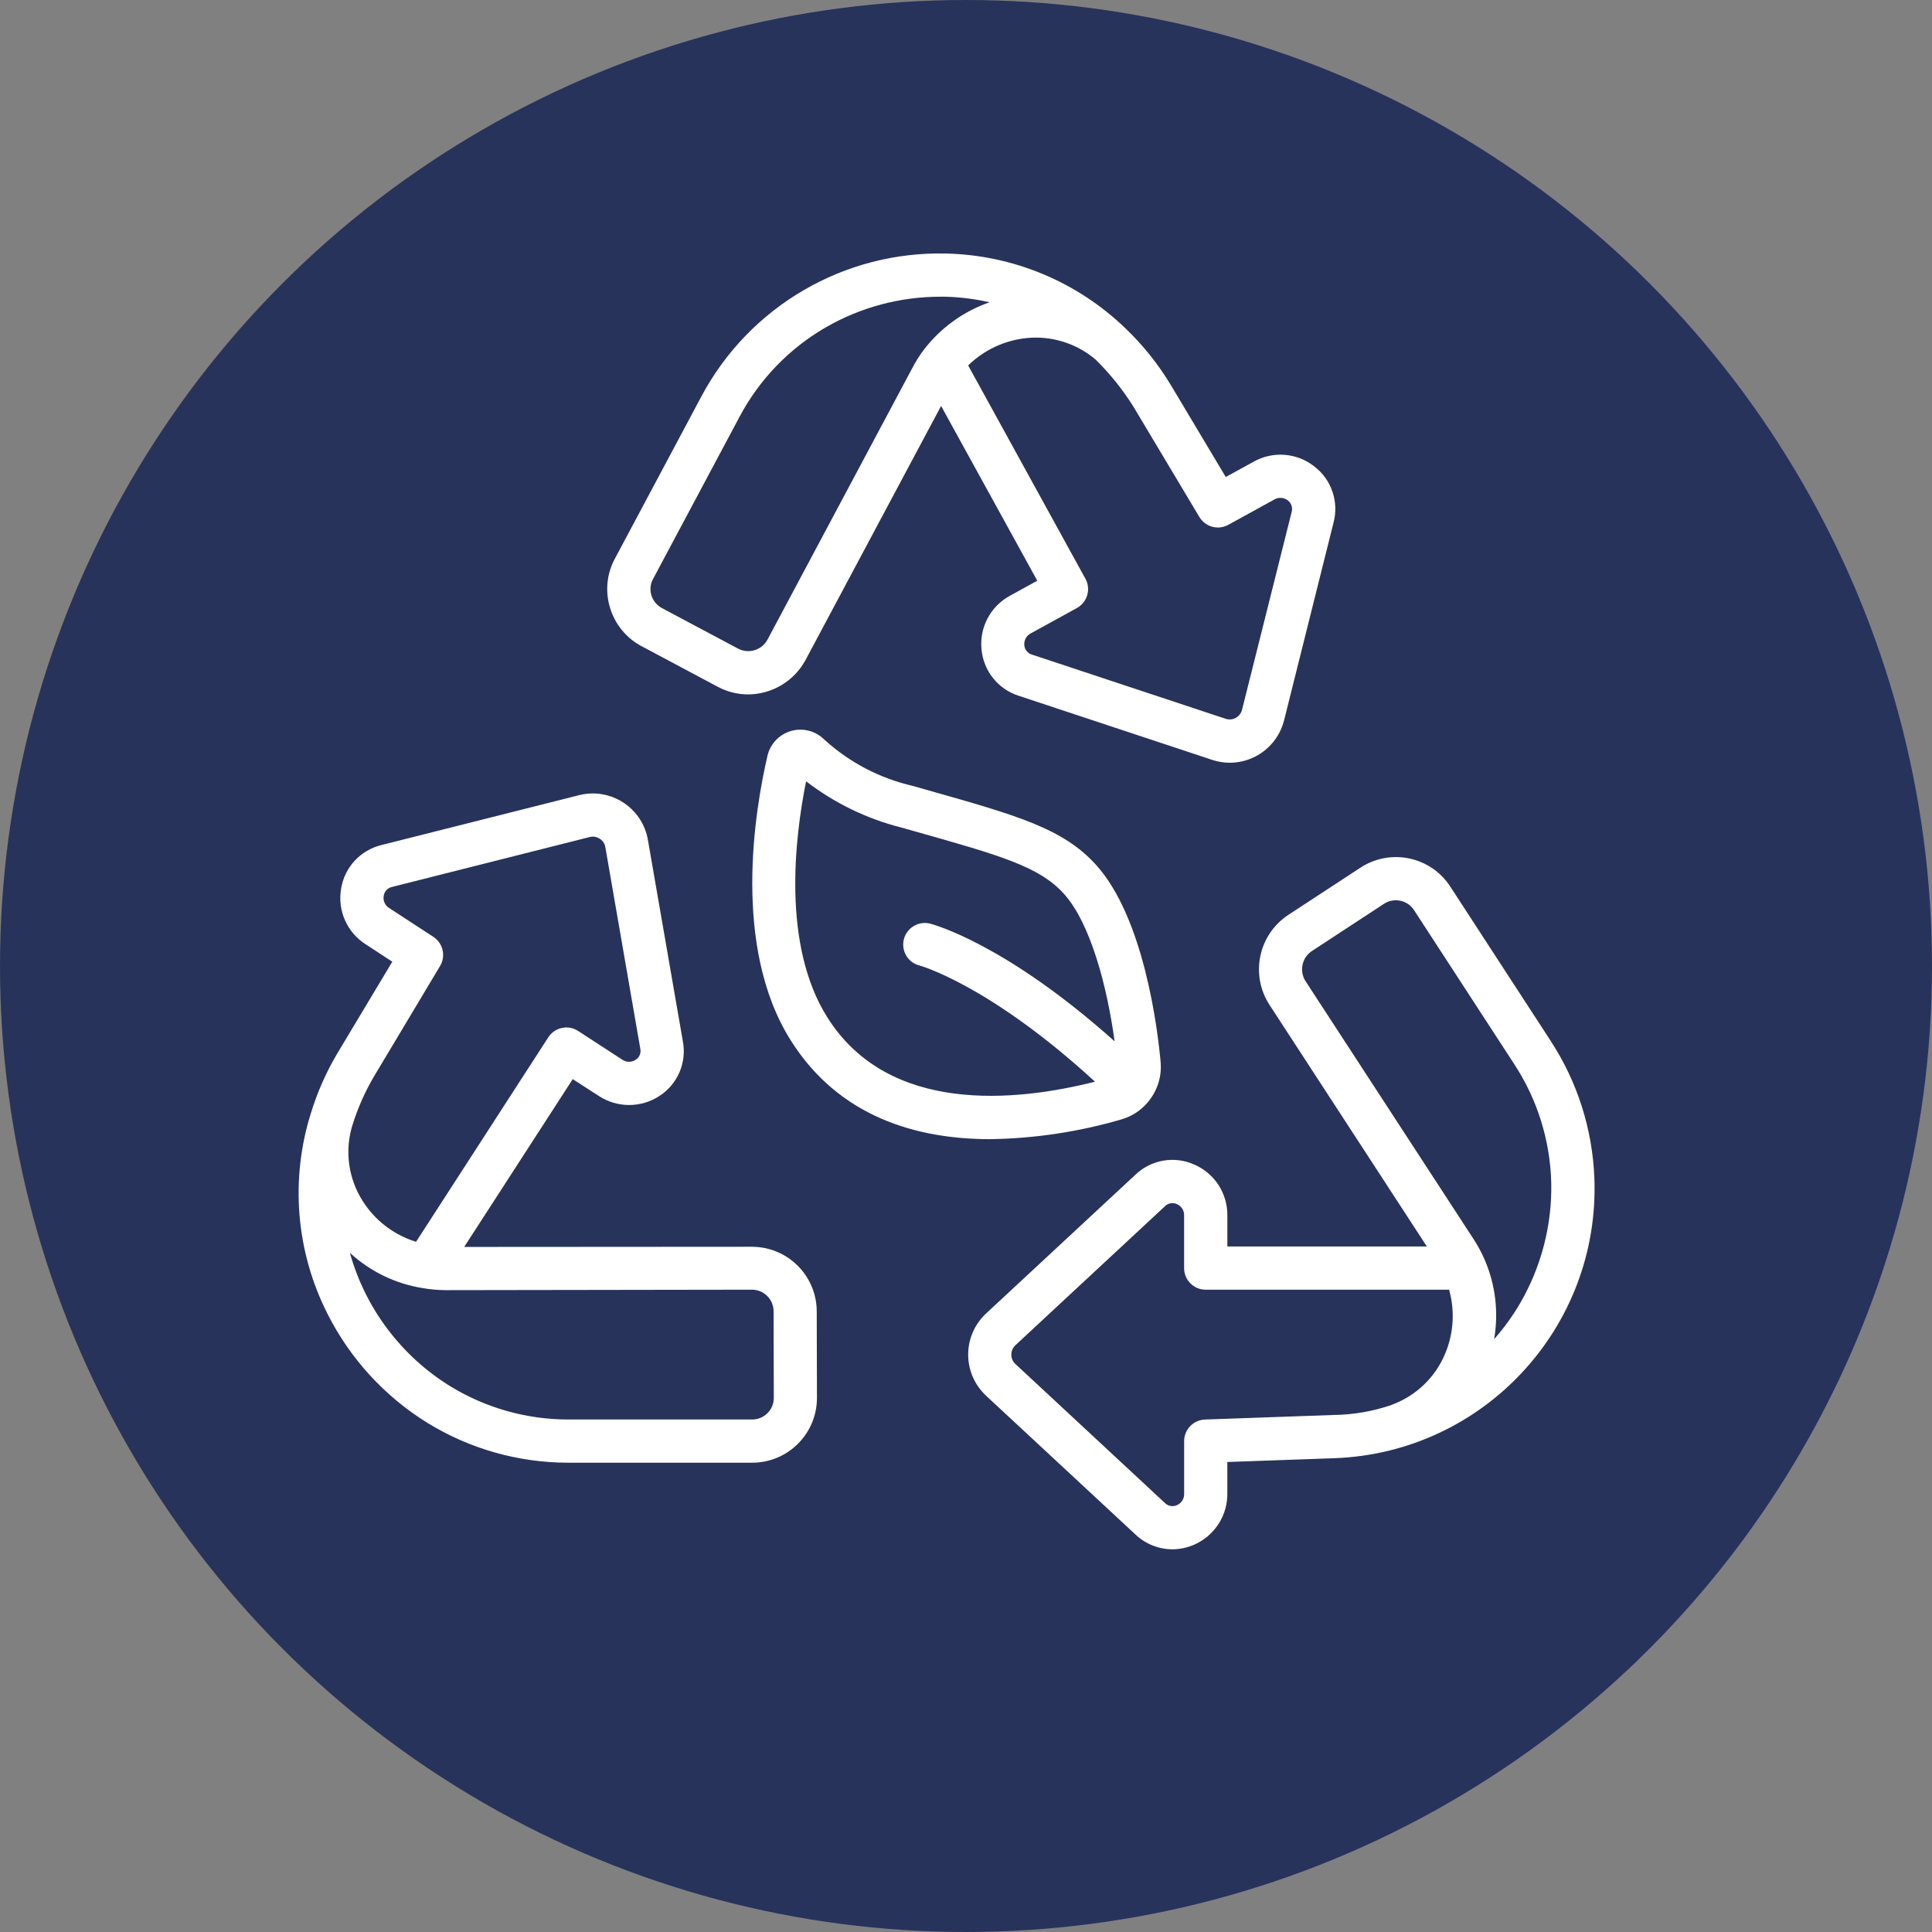
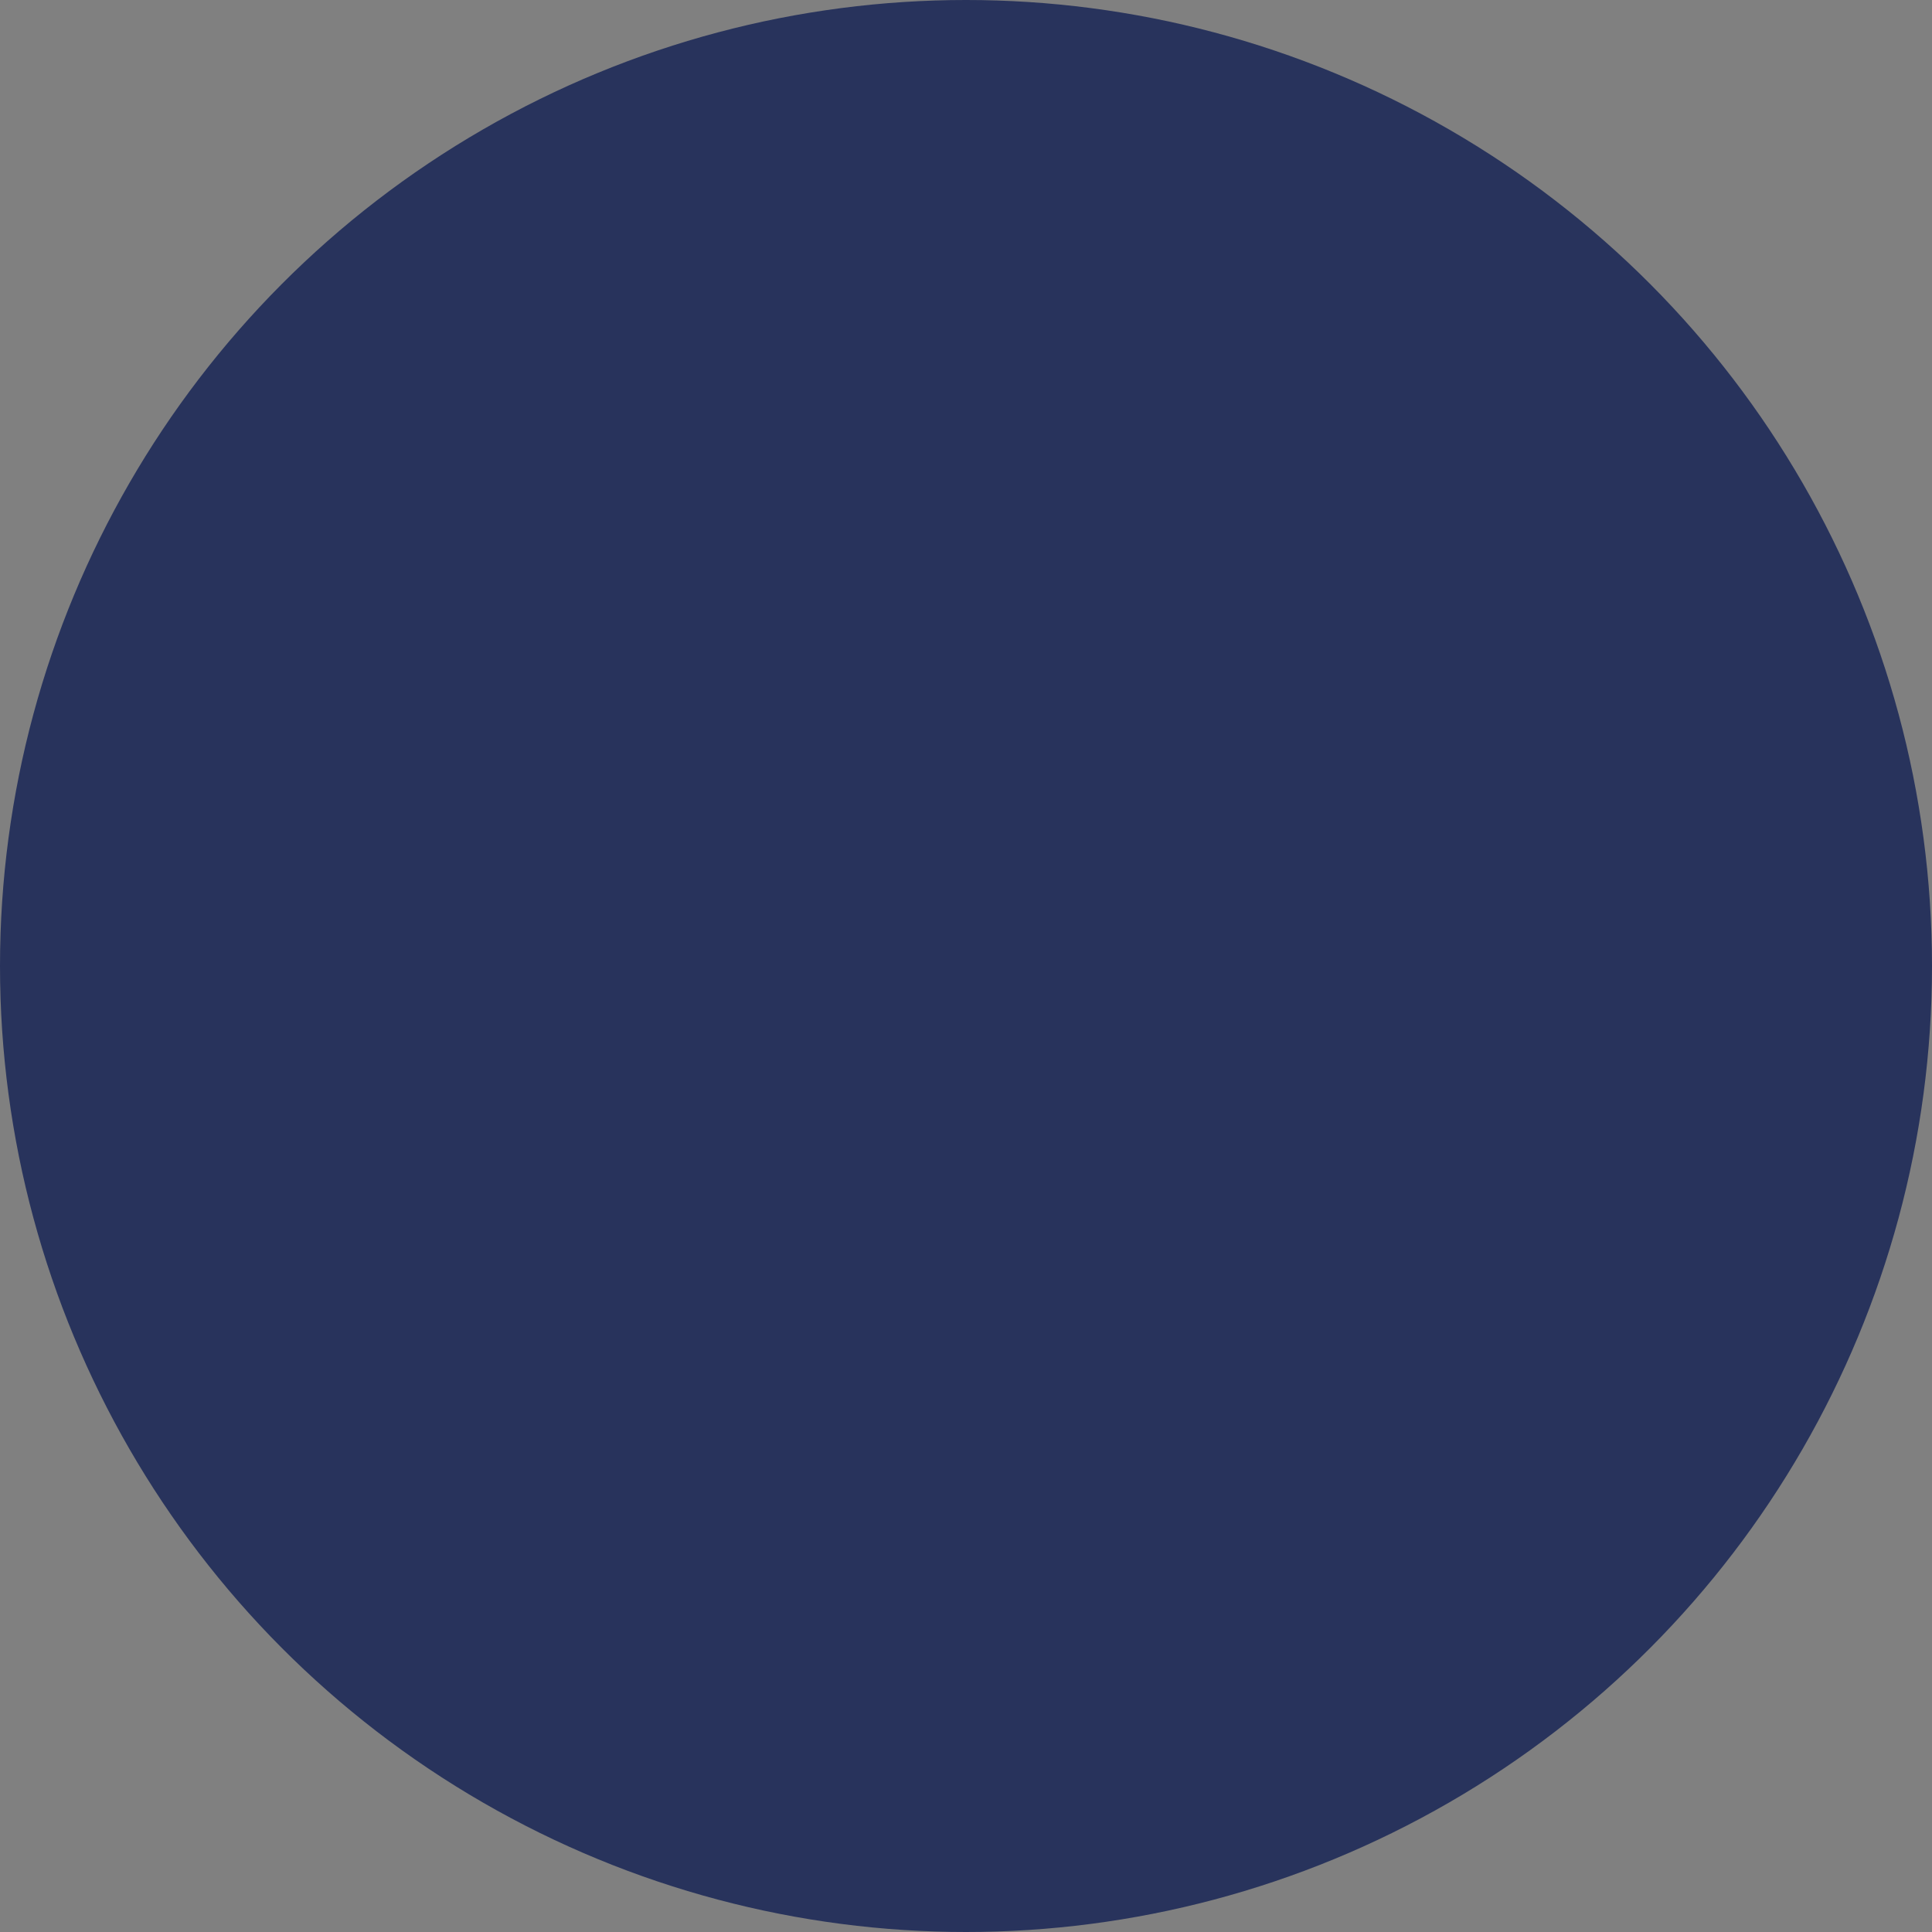
<svg xmlns="http://www.w3.org/2000/svg" version="1.1" viewBox="0 0 117.054 117.054">
  <rect x="0" y="0" width="117.054" height="117.054" fill="#808080" stroke="none" />
  <defs>
    <style> .st0, .st1 { fill: none; } .st2 { fill: #28335c; } .st3 { isolation: isolate; } .st4 { clip-path: url(#clippath-1); } .st5 { clip-path: url(#clippath-3); } .st6 { clip-path: url(#clippath-4); } .st7 { clip-path: url(#clippath-2); } .st8 { clip-path: url(#clippath-5); } .st1 { stroke: #fff; stroke-miterlimit: 10; stroke-width: .75px; } .st9 { fill: #fff; } .st10 { mix-blend-mode: overlay; } .st11 { clip-path: url(#clippath); } </style>
    <clipPath id="clippath">
-       <rect class="st0" y="351" width="477" height="261" />
-     </clipPath>
+       </clipPath>
    <clipPath id="clippath-1">
      <rect class="st0" y="351" width="477" height="261" />
    </clipPath>
    <clipPath id="clippath-2">
      <rect class="st0" x="-180.556" y="239.987" width="836.719" height="476.248" />
    </clipPath>
    <clipPath id="clippath-3">
      <rect class="st0" y="351" width="477" height="261" />
    </clipPath>
    <clipPath id="clippath-4">
      <rect class="st0" y="351" width="477" height="261" />
    </clipPath>
    <clipPath id="clippath-5">
      <rect class="st0" x="-180.556" y="239.987" width="836.719" height="476.248" />
    </clipPath>
  </defs>
  <g class="st3">
    <g id="Layer_1">
      <g class="st11">
        <rect class="st2" y="351" width="477" height="261" />
        <g class="st4">
          <g class="st10">
            <g class="st7">
              <path class="st1" d="M-117.546,655.394c34.428-80.24,73.999-165.536,138.511-178.12,38.212-7.454,79.852,12.158,120.307,27.08,40.455,14.923,83.452,24.888,116.343-.479,41.015-31.631,58.013-111.972,100.137-140.694,27.751-18.921,62.326-12.577,95.413-5.963,49.387,9.874,98.774,19.747,148.161,29.62M-116.953,652.418c35.457-77.919,74.961-163.28,139.102-176.816,10.975-2.317,22.245-2.406,33.709-.981,28.239,3.508,57.564,16.235,86.327,26.883,24.649,9.124,50.217,16.621,73.917,15.678,15.154-.61,29.566-4.676,42.497-13.978,31.139-22.345,49.193-71.589,74.004-107.343,8.165-11.766,17.039-22.052,27.353-29.366,27.432-19.446,61.133-15.092,93.322-10.466,1.934.278,3.867.555,5.8.833,46.105,6.621,92.195,13.077,139.043,20.66M-116.341,649.531c36.485-75.597,75.923-161.024,139.694-175.51,10.914-2.481,22.131-2.765,33.563-1.513,28.167,3.082,57.446,15.551,86.201,26.234,24.63,9.15,50.153,16.888,73.862,16.476,15.146-.278,29.597-3.891,42.623-12.596,31.419-20.891,50.263-68.009,75.289-103.301,8.233-11.613,17.092-21.908,27.289-29.424,27.112-19.969,59.938-17.606,91.231-14.968,1.88.158,3.759.317,5.637.475,44.811,3.765,89.59,7.201,135.887,12.892M-115.705,646.761c37.515-73.275,76.886-158.767,140.287-174.204,10.852-2.646,22.016-3.124,33.417-2.044,28.095,2.655,57.328,14.867,86.075,25.586,24.611,9.175,50.09,17.153,73.807,17.272,15.138.055,29.628-3.106,42.75-11.214,31.699-19.437,51.333-64.428,76.572-99.259,8.302-11.46,17.145-21.764,27.225-29.48,26.794-20.494,58.745-20.121,89.141-19.471,1.826.039,3.651.077,5.475.116,43.515.909,86.984,1.326,132.729,5.124M-115.034,644.152c38.544-70.954,77.848-156.511,140.878-172.899,10.792-2.81,21.903-3.483,33.272-2.575,28.023,2.23,57.21,14.183,85.95,24.937,24.591,9.201,50.025,17.42,73.752,18.069,15.13.388,29.658-2.32,42.875-9.831,31.98-17.983,52.404-60.848,77.857-95.217,8.371-11.307,17.198-21.619,27.16-29.538,26.475-21.018,57.552-22.634,87.051-23.973,1.772-.081,3.543-.162,5.313-.242,42.22-1.947,84.379-4.549,129.572-2.644M-114.314,641.778c39.574-68.633,78.811-154.255,141.471-171.594,10.73-2.974,21.789-3.842,33.126-3.106,27.951,1.803,57.092,13.499,85.824,24.289,24.571,9.225,49.961,17.685,73.697,18.866,15.122.72,29.688-1.536,43.001-8.45,32.261-16.528,53.475-57.267,79.142-91.175,8.439-11.154,17.25-21.475,27.095-29.594,26.156-21.543,56.358-25.149,84.961-28.476,1.718-.201,3.435-.401,5.15-.601,40.926-4.803,81.774-10.424,126.416-10.412M-113.507,639.807c40.602-66.312,79.773-152,142.062-170.29,10.67-3.138,21.676-4.199,32.98-3.636,27.88,1.377,56.974,12.815,85.699,23.64,24.552,9.251,49.897,17.952,73.642,19.663,15.114,1.053,29.719-.75,43.127-7.067,32.541-15.075,54.545-53.687,80.426-87.134,8.508-11,17.303-21.33,27.031-29.651,25.837-22.067,55.165-27.663,82.87-32.978,1.664-.321,3.327-.641,4.988-.96,39.631-7.658,79.169-16.3,123.259-18.179M-112.161,640.377c41.632-63.99,80.736-149.743,142.655-168.984,10.608-3.302,21.561-4.558,32.834-4.167,27.808.951,56.856,12.131,85.573,22.991,24.533,9.277,49.833,18.218,73.587,20.46,15.106,1.386,29.735-.017,43.253-5.685,32.786-13.746,55.616-50.106,81.711-83.092,8.576-10.847,17.356-21.185,26.966-29.708,25.518-22.591,53.971-30.177,80.78-37.48,1.61-.44,3.219-.88,4.826-1.319,38.335-10.514,76.563-22.174,120.101-25.947M-110.461,642.609c42.661-61.669,81.698-147.487,143.246-167.679,10.548-3.466,21.448-4.917,32.689-4.698,27.736.525,56.738,11.447,85.447,22.343,24.514,9.301,49.769,18.483,73.532,21.256,15.098,1.719,29.765.764,43.379-4.302,33.065-12.305,56.687-46.526,82.996-79.051,8.644-10.693,17.408-21.04,26.902-29.765,25.198-23.115,52.777-32.691,78.689-41.982,1.556-.56,3.111-1.119,4.663-1.678,37.041-13.369,73.958-28.049,116.945-33.714M-108.643,645.396c43.69-59.349,82.66-145.232,143.838-166.374,10.486-3.631,21.334-5.276,32.543-5.229,27.664.098,56.62,10.762,85.321,21.694,24.495,9.327,49.705,18.75,73.477,22.053,15.091,2.051,29.795,1.545,43.505-2.92,33.346-10.861,57.758-42.945,84.28-75.009,8.714-10.54,17.462-20.896,26.838-29.822,24.879-23.639,51.584-35.205,76.598-46.485,1.503-.679,3.004-1.358,4.502-2.036,35.746-16.225,71.352-33.925,113.788-41.482M-106.759,648.497c44.719-57.026,83.623-142.975,144.43-165.068,10.425-3.795,21.221-5.635,32.397-5.76,27.593-.328,56.503,10.078,85.196,21.045,24.475,9.352,49.641,19.016,73.422,22.851,15.083,2.383,29.826,2.327,43.631-1.538,33.627-9.415,58.828-39.365,85.565-70.968,8.782-10.387,17.514-20.751,26.773-29.878,24.56-24.164,50.39-37.72,74.508-50.988,1.449-.799,2.895-1.597,4.339-2.394,34.451-19.081,68.748-39.801,110.631-49.251M-104.86,651.667c45.748-54.705,84.585-140.719,145.022-163.763,10.364-3.96,21.107-5.993,32.251-6.291,27.521-.754,56.385,9.394,85.07,20.396,24.457,9.378,49.578,19.283,73.368,23.648,15.075,2.716,29.857,3.11,43.757-.156,33.908-7.966,59.899-35.784,86.849-66.925,8.851-10.234,17.567-20.607,26.708-29.936,24.242-24.688,49.197-40.234,72.418-55.49,1.396-.918,2.788-1.837,4.177-2.753,33.156-21.937,66.142-45.676,107.474-57.019M-102.961,654.837c46.778-52.385,85.547-138.463,145.614-162.459,10.303-4.123,20.993-6.351,32.106-6.821,27.449-1.18,56.267,8.71,84.944,19.748,24.437,9.402,49.514,19.548,73.312,24.444,15.067,3.049,29.889,3.894,43.884,1.227,34.19-6.517,60.969-32.204,88.133-62.884,8.919-10.081,17.62-20.462,26.644-29.993,23.922-25.212,48.003-42.748,70.328-59.992,1.341-1.038,2.679-2.076,4.014-3.112,31.861-24.792,63.537-51.551,104.317-64.786M-101.062,658.006c47.807-50.063,86.51-136.207,146.206-161.153,10.242-4.287,20.879-6.71,31.96-7.352,27.377-1.607,56.149,8.026,84.818,19.099,24.418,9.428,49.45,19.814,73.258,25.241,15.059,3.382,29.92,4.679,44.009,2.609,34.473-5.064,62.04-28.623,89.418-58.842,8.988-9.927,17.673-20.317,26.58-30.049,23.603-25.737,46.809-45.263,68.237-64.495,1.287-1.158,2.571-2.315,3.852-3.471,30.566-27.648,60.932-57.426,101.16-72.554M-99.163,661.176c48.836-47.742,87.472-133.951,146.798-159.848,10.181-4.452,20.766-7.069,31.814-7.883,27.305-2.033,56.031,7.342,84.693,18.45,24.399,9.454,49.386,20.081,73.203,26.039,15.051,3.714,29.951,5.464,44.135,3.991,34.756-3.61,63.11-25.044,90.703-54.801,9.056-9.774,17.725-20.173,26.514-30.106,23.285-26.261,45.616-47.777,66.147-68.997,1.234-1.278,2.463-2.555,3.69-3.83,29.271-30.503,58.326-63.301,98.003-80.322M-97.264,664.346c49.865-45.421,88.434-131.695,147.39-158.543,10.12-4.616,20.652-7.428,31.668-8.414,27.234-2.459,55.913,6.658,84.567,17.802,24.38,9.478,49.322,20.346,73.148,26.835,15.043,4.047,29.983,6.25,44.261,5.373,35.04-2.153,64.181-21.463,91.988-50.759,9.124-9.621,17.778-20.028,26.45-30.163,22.965-26.785,44.422-50.291,64.056-73.5,1.18-1.397,2.356-2.793,3.528-4.187,27.976-33.36,55.721-69.177,94.846-88.09M-95.365,667.515c50.894-43.099,89.397-129.438,147.982-157.237,10.059-4.781,20.538-7.786,31.522-8.946,27.162-2.884,55.796,5.975,84.442,17.154,24.36,9.504,49.258,20.613,73.093,27.632,15.035,4.38,30.015,7.038,44.387,6.755,35.323-.694,65.251-17.882,93.272-46.717,9.193-9.467,17.83-19.883,26.385-30.219,22.647-27.31,43.229-52.806,61.966-78.003,1.126-1.516,2.248-3.033,3.366-4.546,26.681-36.215,53.116-75.052,91.689-95.858M-93.466,670.685c51.923-40.778,90.359-127.183,148.574-155.932,9.998-4.945,20.424-8.145,31.377-9.477,27.089-3.311,55.677,5.291,84.315,16.505,24.341,9.53,49.194,20.879,73.038,28.429,15.028,4.712,30.047,7.826,44.513,8.138,35.608.767,66.323-14.302,94.557-42.676,9.262-9.314,17.883-19.738,26.321-30.276,22.327-27.834,42.036-55.32,59.875-82.505,1.073-1.636,2.14-3.272,3.203-4.905,25.387-39.071,50.511-80.927,88.533-103.626M-91.567,673.855C-38.614,635.398-.245,548.928,57.599,519.227c9.936-5.108,20.31-8.503,31.231-10.007,27.018-3.737,55.559,4.606,84.19,15.857,24.322,9.554,49.13,21.144,72.983,29.225,15.019,5.045,30.078,8.616,44.639,9.52,35.891,2.23,67.393-10.721,95.841-38.634,9.33-9.16,17.936-19.594,26.257-30.333,22.008-28.358,40.841-57.834,57.785-87.007,1.018-1.756,2.031-3.511,3.04-5.264,24.092-41.926,47.906-86.802,85.376-111.393M-89.668,677.024c53.982-36.135,92.284-122.67,149.758-153.322,9.875-5.273,20.197-8.862,31.085-10.538,26.946-4.163,55.442,3.922,84.065,15.208,24.302,9.58,49.066,21.411,72.928,30.023,15.011,5.377,30.11,9.405,44.765,10.902,36.174,3.695,68.463-7.141,97.125-34.593,9.399-9.007,17.989-19.449,26.192-30.39,21.689-28.882,39.649-60.348,55.695-91.509.964-1.876,1.924-3.751,2.878-5.623,22.797-44.782,45.301-92.677,82.219-119.161M-87.769,680.194c55.011-33.814,93.246-120.414,150.35-152.017,9.814-5.437,20.083-9.221,30.939-11.069,26.874-4.589,55.324,3.238,83.939,14.559,24.283,9.605,49.002,21.677,72.873,30.82,15.004,5.71,30.142,10.196,44.891,12.284,36.458,5.163,69.534-3.56,98.41-30.55,9.468-8.855,18.042-19.305,26.128-30.447,21.37-29.407,38.455-62.863,53.604-96.012.911-1.996,1.816-3.99,2.716-5.981,21.502-47.639,42.695-98.553,79.062-126.929M-85.87,683.364c56.04-31.493,94.209-118.159,150.942-150.712,9.753-5.601,19.969-9.579,30.793-11.6,26.803-5.016,55.206,2.554,83.814,13.91,24.264,9.631,48.938,21.944,72.818,31.617,14.995,6.043,30.176,11.029,45.017,13.667,36.748,6.734,70.604.02,99.694-26.509,9.536-8.701,18.095-19.16,26.063-30.504,21.052-29.931,37.262-65.377,51.514-100.515.857-2.115,1.708-4.228,2.554-6.339,20.207-50.494,40.09-104.428,75.905-134.697M-83.971,686.533c57.069-29.171,95.171-115.902,151.534-149.406,9.692-5.766,19.855-9.938,30.647-12.131,26.731-5.442,55.089,1.87,83.688,13.262,24.245,9.656,48.874,22.209,72.763,32.413,14.988,6.376,30.207,11.814,45.143,15.049,37.029,8.189,71.676,3.601,100.979-22.467,9.605-8.548,18.148-19.015,25.999-30.561,20.732-30.455,36.068-67.891,49.423-105.017.804-2.234,1.6-4.468,2.392-6.698,18.912-53.35,37.485-110.303,72.748-142.465M-82.072,689.703c58.098-26.85,96.134-113.646,152.126-148.101,9.631-5.93,19.741-10.297,30.502-12.662,26.659-5.868,54.97,1.186,83.562,12.613,24.225,9.681,48.81,22.475,72.708,33.21,14.98,6.709,30.238,12.6,45.269,16.432,37.309,9.642,72.746,7.181,102.264-18.426,9.673-8.394,18.199-18.871,25.933-30.617,20.414-30.98,34.875-70.406,47.334-109.52.749-2.354,1.492-4.707,2.229-7.057,17.617-56.205,34.879-116.178,69.591-150.233M-80.591,690.907c59.128-24.529,97.096-111.39,152.718-146.796,9.57-6.094,19.628-10.656,30.356-13.193,26.587-6.294,54.852.502,83.436,11.965,24.207,9.706,48.747,22.741,72.654,34.007,14.971,7.041,30.268,13.384,45.395,17.813,37.589,11.097,73.816,10.762,103.548-14.384,9.742-8.241,18.252-18.726,25.869-30.674,20.094-31.504,33.681-72.92,45.243-114.022.695-2.474,1.384-4.946,2.067-7.415,16.323-59.061,32.274-122.054,66.434-158.001M-79.247,691.463c60.156-22.207,98.058-109.134,153.31-145.491,9.508-6.258,19.514-11.014,30.21-13.723,26.515-6.721,54.734-.182,83.31,11.316,24.188,9.731,48.683,23.007,72.599,34.804,14.964,7.373,30.298,14.17,45.521,19.196,37.87,12.55,74.887,14.341,104.833-10.343,9.81-8.088,18.305-18.581,25.804-30.731,19.776-32.028,32.487-75.434,43.153-118.524.641-2.594,1.276-5.186,1.904-7.775,15.028-61.916,29.669-127.928,63.278-165.768M542.205,258.569c-33.057,39.732-46.388,108.764-60.121,173.536-13.733,64.773-31.061,131.843-68.544,161.948-42.269,33.949-99.559,12.622-151.765-14.277-52.205-26.9-106.914-59.461-155.728-46.269-72.611,19.624-112.247,135.131-183.966,158.441M542.169,259.315c-32.128,39.99-45.288,108.154-58.836,172.222-13.484,63.74-30.574,129.354-66.964,159.899-17.413,14.617-37.405,20.206-58.795,19.178-30.24-1.437-62.85-15.846-93.685-32.299-6.016-3.208-12.06-6.494-18.117-9.776-37.398-20.27-75.74-40.519-111.766-41.128-9.207-.153-18.221.964-27.013,3.6-42.51,12.715-73.281,59.11-106.884,98.262-23.734,27.651-48.799,51.431-78.637,58.895M542.124,260.016c-31.2,40.249-44.19,107.544-57.551,170.907-13.236,62.708-30.079,126.901-65.384,157.851-17.302,15.168-37.178,21.762-58.7,21.093-30.47-.918-63.387-15.898-94.497-33.058-6.063-3.34-12.149-6.764-18.243-10.181-37.639-21.123-76.397-42.312-112.703-42.382-9.286-.014-18.327,1.329-27.117,4.223-42.46,13.929-72.772,62.278-106.975,101.072-24.165,27.401-50.108,49.522-80.101,54.802M542.07,260.676c-30.271,40.508-43.091,106.935-56.267,169.593-12.987,61.675-29.574,124.482-63.803,155.803-17.19,15.729-36.951,23.318-58.606,23.008-30.698-.398-63.923-15.95-95.307-33.817-6.11-3.473-12.239-7.034-18.369-10.587-37.879-21.976-77.054-44.104-113.642-43.636-9.364.126-18.433,1.695-27.219,4.847-42.41,15.143-72.263,65.445-107.066,103.88-24.596,27.153-51.417,47.615-81.565,50.71M542.008,261.301c-29.341,40.766-41.991,106.325-54.981,168.279-12.739,60.642-29.061,122.097-62.223,153.754-17.077,16.301-36.724,24.875-58.512,24.923-30.927.121-64.459-16.002-96.117-34.576-6.158-3.605-12.329-7.303-18.495-10.991-38.121-22.83-77.712-45.898-114.581-44.891-9.442.265-18.538,2.06-27.322,5.471-42.361,16.356-71.754,68.612-107.157,106.689-25.027,26.904-52.725,45.706-83.028,46.617M541.94,261.895c-28.413,41.025-40.892,105.715-53.697,166.965-12.49,59.61-28.536,119.746-60.642,151.705-16.963,16.885-36.497,26.432-58.417,26.838-31.156.641-64.995-16.054-96.928-35.335-6.206-3.737-12.419-7.572-18.621-11.396-38.361-23.683-78.37-47.691-115.52-46.145-9.52.404-18.644,2.426-27.424,6.095-42.312,17.57-71.246,71.779-107.249,109.497-25.457,26.656-54.033,43.798-84.492,42.526M541.866,262.463c-27.484,41.283-39.793,105.105-52.412,165.65-12.241,58.578-28.002,117.428-59.062,149.657-16.846,17.48-36.269,27.988-58.322,28.753-31.385,1.161-65.531-16.106-97.739-36.094-6.253-3.869-12.508-7.841-18.747-11.801-38.602-24.536-79.027-49.484-116.458-47.4-9.599.544-18.75,2.792-27.527,6.719-42.262,18.784-70.737,74.946-107.341,112.307-25.888,26.406-55.341,41.889-85.954,38.433M541.787,263.008c-26.554,41.542-38.693,104.495-51.127,164.336-11.993,57.545-27.456,115.142-57.481,147.608-16.727,18.087-36.043,29.545-58.228,30.669-31.614,1.68-66.067-16.158-98.55-36.853-6.3-4.002-12.598-8.111-18.872-12.207-38.843-25.388-79.685-51.276-117.397-48.653-9.677.683-18.855,3.156-27.63,7.342-42.212,19.997-70.228,78.113-107.432,115.115-26.318,26.158-56.65,39.981-87.418,34.341M541.705,263.534c-25.626,41.8-37.595,103.885-49.842,163.022-11.745,56.512-26.9,112.887-55.902,145.56-16.604,18.706-35.815,31.101-58.133,32.583-31.843,2.2-66.603-16.21-99.36-37.612-6.347-4.134-12.688-8.381-18.999-12.611-39.083-26.242-80.342-53.07-118.335-49.908-9.755.822-18.961,3.522-27.733,7.966-42.163,21.211-69.719,81.28-107.523,117.924-26.749,25.909-57.958,38.072-88.882,30.248M541.618,264.044c-24.696,42.059-36.495,103.275-48.557,161.707-11.496,55.48-26.332,110.663-54.32,143.512-16.478,19.338-35.588,32.658-58.039,34.498-32.072,2.719-67.14-16.262-100.171-38.371-6.395-4.267-12.778-8.65-19.125-13.016-39.324-27.095-80.999-54.863-119.274-51.163-9.833.963-19.066,3.888-27.835,8.591-42.113,22.424-69.21,84.447-107.614,120.732-27.18,25.661-59.267,36.164-90.346,26.156M541.529,264.539c-23.767,42.318-35.396,102.666-47.272,160.394-11.247,54.447-25.752,108.468-52.74,141.463-16.346,19.984-35.361,34.214-57.944,36.413-32.301,3.239-67.676-16.314-100.982-39.13-6.442-4.399-12.868-8.92-19.251-13.421-39.565-27.948-81.657-56.656-120.212-52.417-9.912,1.102-19.173,4.253-27.938,9.214-42.064,23.638-68.702,87.615-107.706,123.542-27.611,25.412-60.575,34.255-91.809,22.063M541.438,265.023c-22.839,42.576-34.297,102.056-45.988,159.079-10.999,53.415-25.16,106.301-51.16,139.415-16.209,20.643-35.133,35.771-57.849,38.328-32.53,3.759-68.212-16.366-101.793-39.889-6.489-4.531-12.957-9.189-19.376-13.826-39.806-28.802-82.315-58.449-121.151-53.672-9.99,1.242-19.278,4.619-28.041,9.839-42.014,24.851-68.193,90.781-107.797,126.35-28.042,25.163-61.884,32.347-93.273,17.972M541.344,265.497c-21.91,42.834-33.198,101.446-44.703,157.764-10.75,52.383-24.555,104.162-49.579,137.366-16.066,21.318-34.907,37.328-57.755,40.244-32.759,4.278-68.749-16.419-102.604-40.648-6.536-4.664-13.046-9.459-19.502-14.231-40.047-29.655-82.972-60.242-122.089-54.926-10.069,1.381-19.384,4.984-28.144,10.462-41.965,26.065-67.684,93.949-107.888,129.159-28.473,24.914-63.192,30.439-94.737,13.879M541.248,265.961c-20.981,43.094-32.099,100.837-43.418,156.45-10.501,51.351-23.937,102.048-47.999,135.318-15.915,22.006-34.679,38.884-57.66,42.159-32.988,4.797-69.285-16.471-103.414-41.407-6.584-4.796-13.137-9.728-19.628-14.637-40.288-30.507-83.63-62.034-123.029-56.18-10.146,1.521-19.489,5.35-28.246,11.086-41.915,27.279-67.175,97.116-107.98,131.968-28.902,24.666-64.5,28.53-96.199,9.787M541.151,266.418c-20.052,43.352-31,100.227-42.133,155.136-10.253,50.318-23.307,99.958-46.419,133.269-15.757,22.71-34.452,40.441-57.566,44.074-33.217,5.317-69.82-16.523-104.225-42.166-6.631-4.929-13.226-9.998-19.754-15.042-40.528-31.361-84.287-63.827-123.966-57.434-10.225,1.66-19.596,5.715-28.35,11.71-41.865,28.492-66.666,100.282-108.071,134.776-29.333,24.417-65.808,26.622-97.663,5.695M541.052,266.867c-19.123,43.611-29.901,99.618-40.848,153.822-10.005,49.286-22.662,97.892-44.839,131.221-15.589,23.429-34.224,41.997-57.471,45.989-33.446,5.836-70.357-16.575-105.035-42.925-6.679-5.061-13.317-10.267-19.88-15.447-40.77-32.214-84.945-65.62-124.906-58.689-10.303,1.8-19.701,6.081-28.452,12.334-41.816,29.706-66.157,103.45-108.162,137.585-29.764,24.169-67.117,24.714-99.127,1.603M540.952,267.311c-18.195,43.869-28.802,99.007-39.564,152.507-9.756,48.253-22.004,95.848-43.257,129.173-15.412,24.164-33.998,43.553-57.378,47.904-33.674,6.355-70.892-16.628-105.846-43.685-6.725-5.193-13.405-10.536-20.006-15.851-41.01-33.067-85.601-67.414-125.843-59.943-10.382,1.938-19.807,6.446-28.555,12.957-41.767,30.92-65.648,106.617-108.254,140.395-30.195,23.919-68.425,22.805-100.59-2.49M540.85,267.749c-17.265,44.127-27.702,98.397-38.278,151.193-9.508,47.22-21.333,93.823-41.678,127.124-15.222,24.917-33.77,45.11-57.282,49.819-33.903,6.875-71.429-16.679-106.657-44.443-6.773-5.326-13.495-10.806-20.132-16.257-41.251-33.92-86.259-69.206-126.782-61.198-10.46,2.079-19.913,6.812-28.658,13.582-41.717,32.133-65.139,109.784-108.345,143.203-30.625,23.671-69.734,20.897-102.053-6.582M540.748,268.181c-16.337,44.387-26.603,97.788-36.994,149.879-9.259,46.188-20.646,91.817-40.097,125.076-15.021,25.685-33.543,46.667-57.188,51.734-34.132,7.395-71.965-16.731-107.467-45.202-6.821-5.458-13.586-11.076-20.258-16.662-41.492-34.773-86.917-70.999-127.721-62.452-10.538,2.218-20.018,7.177-28.76,14.205-41.668,33.347-64.631,112.952-108.437,146.012-31.056,23.422-71.042,18.989-103.517-10.674M540.644,268.609c-15.407,44.645-25.504,97.178-35.709,148.564-9.01,45.156-19.946,89.828-38.516,123.027-14.807,26.472-33.316,48.224-57.094,53.65-34.361,7.914-72.501-16.784-108.278-45.962-6.868-5.59-13.675-11.345-20.384-17.066-41.732-35.627-87.574-72.793-128.659-63.707-10.616,2.358-20.124,7.543-28.863,14.83-41.618,34.56-64.122,116.118-108.528,148.82-31.487,23.173-72.351,17.08-104.981-14.767M540.54,269.032c-14.479,44.903-24.405,96.568-34.424,147.25-8.762,44.123-19.233,87.853-36.937,120.979-14.577,27.275-33.089,49.779-56.999,55.564-34.59,8.434-73.037-16.836-109.088-46.72-6.915-5.723-13.765-11.615-20.51-17.472-41.973-36.48-88.232-74.585-129.598-64.961-10.695,2.497-20.23,7.908-28.966,15.453-41.569,35.775-63.613,119.286-108.619,151.63-31.917,22.924-73.659,15.171-106.444-18.859M540.434,269.451c-13.549,45.162-23.306,95.958-33.139,145.936-8.513,43.09-18.504,85.892-35.356,118.93-14.331,28.097-32.862,51.336-56.904,57.479-34.819,8.954-73.574-16.887-109.9-47.479-6.962-5.855-13.854-11.884-20.635-17.877-42.215-37.333-88.889-76.378-130.537-66.215-10.773,2.636-20.335,8.273-29.069,16.077-41.519,36.988-63.103,122.453-108.71,154.438-32.348,22.676-74.967,13.263-107.908-22.951M540.328,269.866c-12.621,45.42-22.207,95.349-31.854,144.622-8.265,42.058-17.761,83.941-33.776,116.881-14.068,28.938-32.634,52.893-56.81,59.395-35.047,9.473-74.109-16.94-110.71-48.239-7.009-5.987-13.944-12.153-20.761-18.281-42.455-38.186-89.547-78.172-131.476-67.47-10.851,2.776-20.441,8.639-29.171,16.701-41.469,38.202-62.595,125.62-108.801,157.247-32.779,22.427-76.276,11.355-109.372-27.044M540.221,270.278c-11.692,45.679-21.107,94.739-30.569,143.307-8.016,41.026-17.003,82.001-32.195,114.834-13.787,29.795-32.408,54.449-56.716,61.309-35.277,9.992-74.645-16.992-111.521-48.997-7.057-6.12-14.034-12.423-20.887-18.687-42.696-39.039-90.204-79.964-132.414-68.724-10.929,2.915-20.547,9.004-29.274,17.325-41.42,39.415-62.086,128.786-108.893,160.055-33.21,22.179-77.584,9.447-110.835-31.135M540.113,270.687c-10.762,45.937-20.008,94.129-29.284,141.993-7.768,39.993-16.23,80.066-30.615,112.785-13.484,30.671-32.18,56.005-56.621,63.224-35.505,10.512-75.181-17.044-112.331-49.756-7.104-6.252-14.124-12.693-21.014-19.092-42.936-39.892-90.861-81.757-133.352-69.978-11.008,3.054-20.652,9.369-29.377,17.948-41.37,40.629-61.577,131.954-108.984,162.865-33.64,21.929-78.893,7.538-112.298-35.228M540.005,271.093c-9.834,46.196-18.909,93.519-27.999,140.678-7.519,38.961-15.443,78.137-29.034,110.737-13.161,31.566-31.954,57.562-56.527,65.139-35.735,11.032-75.718-17.096-113.142-50.515-7.152-6.384-14.214-12.962-21.14-19.497-43.177-40.745-91.519-83.55-134.29-71.233-11.086,3.195-20.759,9.736-29.48,18.573-41.321,41.842-61.069,135.121-109.076,165.673-34.071,21.681-80.201,5.63-113.762-39.32M539.897,271.496c-8.905,46.455-17.81,92.91-26.715,139.365-7.271,37.928-14.64,76.209-27.454,108.687-12.814,32.478-31.726,59.119-56.432,67.055-42.831,13.757-91.8-29.577-135.218-71.176-43.419-41.599-92.177-85.343-135.23-72.487-64.013,19.115-79.873,151.106-138.749,187.678-34.502,21.432-81.51,3.721-115.225-43.413M540.959,271.131c-9.943,42.406-20.478,86.776-30.74,132.131-8.453,37.36-16.843,75.827-30.468,108.517-13.624,32.69-33.404,59.347-58.901,66.733-43.074,12.479-91.779-30.916-135.206-72.597-43.428-41.681-92.331-85.175-135.271-71.843-62.443,18.941-78.259,147.13-135.566,183.286-33.871,21.598-80.076,5.302-113.524-40.722M542.017,270.744c-10.981,38.357-23.164,80.647-34.765,124.897-9.647,36.797-19.047,75.444-33.482,108.347-14.436,32.903-35.076,59.588-61.37,66.412-43.303,11.238-91.758-32.256-135.195-74.018-43.436-41.763-92.416-84.726-135.312-71.198-60.775,19.165-76.753,142.847-132.383,178.893-33.306,21.581-78.642,6.881-111.822-38.033M543.07,270.335c-12.018,34.309-25.865,74.517-38.79,117.664-10.854,36.236-21.25,75.061-36.496,108.177-15.246,33.115-36.522,60.874-63.839,66.09-43.87,8.376-91.737-33.596-135.183-75.44-43.446-41.844-92.536-84.423-135.354-70.553-59.16,19.165-75.188,138.731-129.199,174.501-32.708,21.661-77.209,8.461-110.121-35.343M544.111,269.871c-13.055,30.26-28.584,68.383-42.814,110.43-12.074,35.675-23.454,74.679-39.511,108.006-16.057,33.328-38.134,61.432-66.308,65.769-44.137,6.794-91.716-34.936-135.171-76.861-43.455-41.925-92.657-84.128-135.395-69.908-57.55,19.147-73.623,134.625-126.017,170.108-32.108,21.745-75.774,10.041-108.419-32.653M545.164,269.463c-14.093,26.211-31.318,62.243-46.839,103.197-13.306,35.109-25.657,74.295-42.525,107.835-16.868,33.54-40.051,60.394-68.777,65.447-43.917,7.725-91.695-36.275-135.159-78.282-43.464-42.006-92.778-83.838-135.437-69.263-55.942,19.113-72.054,130.53-122.833,165.715-31.509,21.833-74.341,11.622-106.717-29.963M546.206,268.998c-15.131,22.163-34.069,56.095-50.865,95.963-14.55,34.539-27.861,73.913-45.539,107.665-17.679,33.753-41.699,60.693-71.246,65.126-44.102,6.616-91.674-37.615-135.147-79.703-43.473-42.089-92.901-83.556-135.478-68.619-54.339,19.062-70.483,126.445-119.65,161.323-30.909,21.926-72.908,13.201-105.016-27.273M547.243,268.515c-16.169,18.114-36.834,49.936-54.889,88.73-15.806,33.961-30.065,73.529-48.554,107.494-18.489,33.965-43.342,61.006-73.715,64.804-44.279,5.537-91.653-38.954-135.135-81.124-43.483-42.17-93.024-83.28-135.52-67.974-52.738,18.995-68.908,122.371-116.466,156.93-30.308,22.024-71.474,14.782-103.315-24.583M548.276,268.015c-17.206,14.065-39.611,43.765-58.913,81.495-17.074,33.373-32.269,73.147-51.569,107.325-19.3,34.177-44.981,61.334-76.184,64.482-44.45,4.485-91.632-40.294-135.123-82.546-43.492-42.251-93.148-83.011-135.561-67.329-51.142,18.91-67.33,118.309-113.283,152.538-29.705,22.126-70.041,16.361-101.613-21.893M549.812,269.876c-18.244,10.016-42.401,37.582-62.939,74.262-18.35,32.775-34.471,72.764-54.582,107.154-20.111,34.39-46.617,61.678-78.653,64.161-44.616,3.457-91.611-41.634-135.112-83.967-43.5-42.333-93.274-82.752-135.602-66.684-49.549,18.808-65.749,114.258-110.1,148.145-29.102,22.235-68.607,17.941-99.912-19.203M552.673,277.653c-19.281,5.967-45.201,31.384-66.963,67.028-19.637,32.164-36.676,72.381-57.597,106.984-20.922,34.602-48.25,62.037-81.122,63.839-44.777,2.454-91.59-42.974-135.1-85.388-43.51-42.415-93.402-82.501-135.644-66.04-47.96,18.69-64.164,110.22-106.917,143.753-28.496,22.35-67.172,19.521-98.209-16.513M557.037,291.86c-20.319,1.919-48.011,25.172-70.988,59.795-20.932,31.539-38.879,71.998-60.612,106.813-21.732,34.814-49.879,62.412-83.591,63.517-44.933,1.473-91.569-44.313-135.088-86.809-43.519-42.496-93.532-82.26-135.685-65.395-46.375,18.556-62.575,106.196-103.734,139.36-27.888,22.472-65.738,21.102-96.508-13.823M561.398,306.055c-21.357-2.13-50.828,18.945-75.013,52.561-22.234,30.903-41.082,71.615-63.626,106.642-22.543,35.027-51.507,62.804-86.06,63.197-45.087.512-91.548-45.653-135.076-88.231-43.528-42.577-93.664-82.03-135.726-64.75-44.795,18.404-60.982,102.184-100.551,134.967-27.279,22.601-64.305,22.682-94.806-11.132M565.757,320.238c-22.395-6.179-53.653,12.705-79.038,45.327-23.542,30.253-43.286,71.233-66.64,106.472-23.355,35.24-53.133,63.21-88.529,62.875-45.239-.428-91.527-46.992-135.065-89.651-43.537-42.66-93.799-81.813-135.767-64.106-43.219,18.236-59.384,98.187-97.368,130.575-26.667,22.738-62.871,24.262-93.105-8.443M570.113,334.41c-23.432-10.227-56.482,6.451-83.063,38.094-24.855,29.589-45.489,70.85-69.654,106.302-24.165,35.452-54.756,63.631-90.998,62.553-45.388-1.35-91.506-48.332-135.052-91.073-43.547-42.741-93.939-81.608-135.81-63.46-41.647,18.05-57.78,94.204-94.184,126.182-26.052,22.884-61.438,25.842-91.403-5.753M574.467,348.573c-24.469-14.276-59.315.183-87.087,30.86-26.174,28.911-47.693,70.467-72.669,106.131-24.976,35.665-56.379,64.068-93.467,62.232-45.536-2.255-91.485-49.672-135.041-92.494-43.555-42.822-94.081-81.417-135.85-62.816-40.08,17.849-56.171,90.237-91.001,121.79-25.434,23.039-60.005,27.422-89.702-3.063M578.82,362.726c-25.508-18.325-62.153-6.097-91.113,23.627-27.496,28.221-49.896,70.084-75.683,105.961-25.787,35.877-58,64.52-95.936,61.91-45.683-3.144-91.464-51.012-135.029-93.915-43.564-42.904-94.228-81.243-135.892-62.171-38.516,17.631-54.554,86.286-87.818,117.397-24.81,23.205-58.57,29.001-88-.373M583.17,376.872c-26.545-22.374-64.992-12.391-95.137,16.393-28.821,27.518-52.1,69.701-78.698,105.79-26.597,36.089-59.621,64.989-98.405,61.589-45.83-4.018-91.442-52.351-135.016-95.337-43.574-42.985-94.381-81.086-135.934-61.526-36.959,17.398-52.932,82.351-84.635,113.004-24.183,23.383-57.136,30.582-86.298,2.318M587.519,391.01c-27.582-26.422-67.834-18.694-99.162,9.16-30.148,26.804-54.303,69.318-81.712,105.62-27.408,36.301-61.241,65.471-100.874,61.267-45.977-4.877-91.421-53.691-135.004-96.758-43.583-43.067-94.54-80.949-135.975-60.881-35.406,17.147-51.302,78.432-81.452,108.611-23.55,23.573-55.703,32.162-84.597,5.007M591.867,405.143c-28.62-30.471-70.676-25.01-103.187,1.925-31.477,26.079-56.507,68.936-84.726,105.45-28.219,36.514-62.862,65.969-103.343,60.946-46.124-5.724-91.401-55.031-134.993-98.179-43.592-43.149-94.705-80.834-136.016-60.237-33.858,16.882-49.664,74.531-78.269,104.219-22.91,23.777-54.269,33.742-82.895,7.697M597.338,417.952c-29.658-34.52-73.52-31.335-107.212-5.308-32.807,25.343-58.71,68.552-87.74,105.279s-64.482,66.481-105.812,60.624c-46.273-6.558-91.38-56.37-134.982-99.6-43.601-43.23-94.878-80.744-136.057-59.592-32.316,16.6-48.016,70.647-75.085,99.826-22.262,23.998-52.836,35.323-81.194,10.388M603.365,430.104c-30.696-38.569-76.363-37.669-111.237-12.542-34.138,24.597-60.914,68.17-90.755,105.109-29.841,36.939-66.102,67.008-108.281,60.302-46.421-7.38-91.359-57.709-134.969-101.021-43.611-43.311-95.062-80.682-136.099-58.947-30.779,16.302-46.359,66.781-71.902,95.434-21.605,24.234-51.402,36.902-79.492,13.077M609.391,442.254c-31.733-42.618-79.206-44.011-115.262-19.776-35.469,23.842-63.117,67.787-93.769,104.938-30.651,37.152-67.723,67.55-110.75,59.981-46.572-8.192-91.338-59.049-134.957-102.442-43.62-43.393-95.258-80.652-136.141-58.302-29.248,15.989-44.69,62.933-68.719,91.041-20.936,24.49-49.968,38.482-77.79,15.767M615.417,454.402c-32.771-46.666-82.049-50.361-119.286-27.009-36.801,23.078-65.322,67.404-96.784,104.768s-69.345,68.105-113.219,59.66c-46.724-8.995-91.317-60.389-134.945-103.864-43.629-43.475-95.466-80.658-136.182-57.657-27.724,15.661-43.01,59.103-65.536,86.648-20.255,24.767-48.534,40.062-76.089,18.457M621.443,466.552c-33.808-50.715-84.89-56.719-123.311-34.243-38.132,22.306-67.525,67.021-99.798,104.598-32.273,37.576-70.968,68.674-115.688,59.338-46.878-9.788-91.296-61.729-134.934-105.285-43.637-43.557-95.689-80.706-136.223-57.013-26.206,15.319-41.315,55.292-62.352,82.256-19.558,25.068-47.101,41.642-74.388,21.147M627.47,478.704c-34.846-54.764-87.771-63.207-127.336-41.476-39.502,21.402-69.728,66.638-102.812,104.427-33.084,37.788-72.593,69.257-118.157,59.016-47.034-10.571-91.275-63.068-134.922-106.706-43.647-43.638-95.933-80.802-136.265-56.368-24.696,14.962-39.606,51.498-59.169,77.863-18.843,25.395-45.667,43.223-72.686,23.837M633.498,490.861c-35.884-58.813-90.57-69.452-131.361-48.71-40.792,20.742-71.932,66.255-105.827,104.256-33.894,38.002-74.217,69.855-120.626,58.695-47.192-11.347-91.253-64.408-134.91-108.127-43.656-43.719-96.198-80.954-136.306-55.723-23.193,14.591-37.881,47.719-55.986,73.471-18.105,25.751-44.233,44.802-70.984,26.527" />
            </g>
          </g>
        </g>
      </g>
      <g class="st5">
        <rect class="st2" y="351" width="477" height="261" />
        <g class="st6">
          <g class="st10">
            <g class="st8">
              <path class="st1" d="M-117.546,655.394c34.428-80.24,73.999-165.536,138.511-178.12,38.212-7.454,79.852,12.158,120.307,27.08,40.455,14.923,83.452,24.888,116.343-.479,41.015-31.631,58.013-111.972,100.137-140.694,27.751-18.921,62.326-12.577,95.413-5.963,49.387,9.874,98.774,19.747,148.161,29.62M-116.953,652.418c35.457-77.919,74.961-163.28,139.102-176.816,10.975-2.317,22.245-2.406,33.709-.981,28.239,3.508,57.564,16.235,86.327,26.883,24.649,9.124,50.217,16.621,73.917,15.678,15.154-.61,29.566-4.676,42.497-13.978,31.139-22.345,49.193-71.589,74.004-107.343,8.165-11.766,17.039-22.052,27.353-29.366,27.432-19.446,61.133-15.092,93.322-10.466,1.934.278,3.867.555,5.8.833,46.105,6.621,92.195,13.077,139.043,20.66M-116.341,649.531c36.485-75.597,75.923-161.024,139.694-175.51,10.914-2.481,22.131-2.765,33.563-1.513,28.167,3.082,57.446,15.551,86.201,26.234,24.63,9.15,50.153,16.888,73.862,16.476,15.146-.278,29.597-3.891,42.623-12.596,31.419-20.891,50.263-68.009,75.289-103.301,8.233-11.613,17.092-21.908,27.289-29.424,27.112-19.969,59.938-17.606,91.231-14.968,1.88.158,3.759.317,5.637.475,44.811,3.765,89.59,7.201,135.887,12.892M-115.705,646.761c37.515-73.275,76.886-158.767,140.287-174.204,10.852-2.646,22.016-3.124,33.417-2.044,28.095,2.655,57.328,14.867,86.075,25.586,24.611,9.175,50.09,17.153,73.807,17.272,15.138.055,29.628-3.106,42.75-11.214,31.699-19.437,51.333-64.428,76.572-99.259,8.302-11.46,17.145-21.764,27.225-29.48,26.794-20.494,58.745-20.121,89.141-19.471,1.826.039,3.651.077,5.475.116,43.515.909,86.984,1.326,132.729,5.124M-115.034,644.152c38.544-70.954,77.848-156.511,140.878-172.899,10.792-2.81,21.903-3.483,33.272-2.575,28.023,2.23,57.21,14.183,85.95,24.937,24.591,9.201,50.025,17.42,73.752,18.069,15.13.388,29.658-2.32,42.875-9.831,31.98-17.983,52.404-60.848,77.857-95.217,8.371-11.307,17.198-21.619,27.16-29.538,26.475-21.018,57.552-22.634,87.051-23.973,1.772-.081,3.543-.162,5.313-.242,42.22-1.947,84.379-4.549,129.572-2.644M-114.314,641.778c39.574-68.633,78.811-154.255,141.471-171.594,10.73-2.974,21.789-3.842,33.126-3.106,27.951,1.803,57.092,13.499,85.824,24.289,24.571,9.225,49.961,17.685,73.697,18.866,15.122.72,29.688-1.536,43.001-8.45,32.261-16.528,53.475-57.267,79.142-91.175,8.439-11.154,17.25-21.475,27.095-29.594,26.156-21.543,56.358-25.149,84.961-28.476,1.718-.201,3.435-.401,5.15-.601,40.926-4.803,81.774-10.424,126.416-10.412M-113.507,639.807c40.602-66.312,79.773-152,142.062-170.29,10.67-3.138,21.676-4.199,32.98-3.636,27.88,1.377,56.974,12.815,85.699,23.64,24.552,9.251,49.897,17.952,73.642,19.663,15.114,1.053,29.719-.75,43.127-7.067,32.541-15.075,54.545-53.687,80.426-87.134,8.508-11,17.303-21.33,27.031-29.651,25.837-22.067,55.165-27.663,82.87-32.978,1.664-.321,3.327-.641,4.988-.96,39.631-7.658,79.169-16.3,123.259-18.179M-112.161,640.377c41.632-63.99,80.736-149.743,142.655-168.984,10.608-3.302,21.561-4.558,32.834-4.167,27.808.951,56.856,12.131,85.573,22.991,24.533,9.277,49.833,18.218,73.587,20.46,15.106,1.386,29.735-.017,43.253-5.685,32.786-13.746,55.616-50.106,81.711-83.092,8.576-10.847,17.356-21.185,26.966-29.708,25.518-22.591,53.971-30.177,80.78-37.48,1.61-.44,3.219-.88,4.826-1.319,38.335-10.514,76.563-22.174,120.101-25.947M-110.461,642.609c42.661-61.669,81.698-147.487,143.246-167.679,10.548-3.466,21.448-4.917,32.689-4.698,27.736.525,56.738,11.447,85.447,22.343,24.514,9.301,49.769,18.483,73.532,21.256,15.098,1.719,29.765.764,43.379-4.302,33.065-12.305,56.687-46.526,82.996-79.051,8.644-10.693,17.408-21.04,26.902-29.765,25.198-23.115,52.777-32.691,78.689-41.982,1.556-.56,3.111-1.119,4.663-1.678,37.041-13.369,73.958-28.049,116.945-33.714M-108.643,645.396c43.69-59.349,82.66-145.232,143.838-166.374,10.486-3.631,21.334-5.276,32.543-5.229,27.664.098,56.62,10.762,85.321,21.694,24.495,9.327,49.705,18.75,73.477,22.053,15.091,2.051,29.795,1.545,43.505-2.92,33.346-10.861,57.758-42.945,84.28-75.009,8.714-10.54,17.462-20.896,26.838-29.822,24.879-23.639,51.584-35.205,76.598-46.485,1.503-.679,3.004-1.358,4.502-2.036,35.746-16.225,71.352-33.925,113.788-41.482M-106.759,648.497c44.719-57.026,83.623-142.975,144.43-165.068,10.425-3.795,21.221-5.635,32.397-5.76,27.593-.328,56.503,10.078,85.196,21.045,24.475,9.352,49.641,19.016,73.422,22.851,15.083,2.383,29.826,2.327,43.631-1.538,33.627-9.415,58.828-39.365,85.565-70.968,8.782-10.387,17.514-20.751,26.773-29.878,24.56-24.164,50.39-37.72,74.508-50.988,1.449-.799,2.895-1.597,4.339-2.394,34.451-19.081,68.748-39.801,110.631-49.251M-104.86,651.667c45.748-54.705,84.585-140.719,145.022-163.763,10.364-3.96,21.107-5.993,32.251-6.291,27.521-.754,56.385,9.394,85.07,20.396,24.457,9.378,49.578,19.283,73.368,23.648,15.075,2.716,29.857,3.11,43.757-.156,33.908-7.966,59.899-35.784,86.849-66.925,8.851-10.234,17.567-20.607,26.708-29.936,24.242-24.688,49.197-40.234,72.418-55.49,1.396-.918,2.788-1.837,4.177-2.753,33.156-21.937,66.142-45.676,107.474-57.019M-102.961,654.837c46.778-52.385,85.547-138.463,145.614-162.459,10.303-4.123,20.993-6.351,32.106-6.821,27.449-1.18,56.267,8.71,84.944,19.748,24.437,9.402,49.514,19.548,73.312,24.444,15.067,3.049,29.889,3.894,43.884,1.227,34.19-6.517,60.969-32.204,88.133-62.884,8.919-10.081,17.62-20.462,26.644-29.993,23.922-25.212,48.003-42.748,70.328-59.992,1.341-1.038,2.679-2.076,4.014-3.112,31.861-24.792,63.537-51.551,104.317-64.786M-101.062,658.006c47.807-50.063,86.51-136.207,146.206-161.153,10.242-4.287,20.879-6.71,31.96-7.352,27.377-1.607,56.149,8.026,84.818,19.099,24.418,9.428,49.45,19.814,73.258,25.241,15.059,3.382,29.92,4.679,44.009,2.609,34.473-5.064,62.04-28.623,89.418-58.842,8.988-9.927,17.673-20.317,26.58-30.049,23.603-25.737,46.809-45.263,68.237-64.495,1.287-1.158,2.571-2.315,3.852-3.471,30.566-27.648,60.932-57.426,101.16-72.554M-99.163,661.176c48.836-47.742,87.472-133.951,146.798-159.848,10.181-4.452,20.766-7.069,31.814-7.883,27.305-2.033,56.031,7.342,84.693,18.45,24.399,9.454,49.386,20.081,73.203,26.039,15.051,3.714,29.951,5.464,44.135,3.991,34.756-3.61,63.11-25.044,90.703-54.801,9.056-9.774,17.725-20.173,26.514-30.106,23.285-26.261,45.616-47.777,66.147-68.997,1.234-1.278,2.463-2.555,3.69-3.83,29.271-30.503,58.326-63.301,98.003-80.322M-97.264,664.346c49.865-45.421,88.434-131.695,147.39-158.543,10.12-4.616,20.652-7.428,31.668-8.414,27.234-2.459,55.913,6.658,84.567,17.802,24.38,9.478,49.322,20.346,73.148,26.835,15.043,4.047,29.983,6.25,44.261,5.373,35.04-2.153,64.181-21.463,91.988-50.759,9.124-9.621,17.778-20.028,26.45-30.163,22.965-26.785,44.422-50.291,64.056-73.5,1.18-1.397,2.356-2.793,3.528-4.187,27.976-33.36,55.721-69.177,94.846-88.09M-95.365,667.515c50.894-43.099,89.397-129.438,147.982-157.237,10.059-4.781,20.538-7.786,31.522-8.946,27.162-2.884,55.796,5.975,84.442,17.154,24.36,9.504,49.258,20.613,73.093,27.632,15.035,4.38,30.015,7.038,44.387,6.755,35.323-.694,65.251-17.882,93.272-46.717,9.193-9.467,17.83-19.883,26.385-30.219,22.647-27.31,43.229-52.806,61.966-78.003,1.126-1.516,2.248-3.033,3.366-4.546,26.681-36.215,53.116-75.052,91.689-95.858M-93.466,670.685c51.923-40.778,90.359-127.183,148.574-155.932,9.998-4.945,20.424-8.145,31.377-9.477,27.089-3.311,55.677,5.291,84.315,16.505,24.341,9.53,49.194,20.879,73.038,28.429,15.028,4.712,30.047,7.826,44.513,8.138,35.608.767,66.323-14.302,94.557-42.676,9.262-9.314,17.883-19.738,26.321-30.276,22.327-27.834,42.036-55.32,59.875-82.505,1.073-1.636,2.14-3.272,3.203-4.905,25.387-39.071,50.511-80.927,88.533-103.626M-91.567,673.855C-38.614,635.398-.245,548.928,57.599,519.227c9.936-5.108,20.31-8.503,31.231-10.007,27.018-3.737,55.559,4.606,84.19,15.857,24.322,9.554,49.13,21.144,72.983,29.225,15.019,5.045,30.078,8.616,44.639,9.52,35.891,2.23,67.393-10.721,95.841-38.634,9.33-9.16,17.936-19.594,26.257-30.333,22.008-28.358,40.841-57.834,57.785-87.007,1.018-1.756,2.031-3.511,3.04-5.264,24.092-41.926,47.906-86.802,85.376-111.393M-89.668,677.024c53.982-36.135,92.284-122.67,149.758-153.322,9.875-5.273,20.197-8.862,31.085-10.538,26.946-4.163,55.442,3.922,84.065,15.208,24.302,9.58,49.066,21.411,72.928,30.023,15.011,5.377,30.11,9.405,44.765,10.902,36.174,3.695,68.463-7.141,97.125-34.593,9.399-9.007,17.989-19.449,26.192-30.39,21.689-28.882,39.649-60.348,55.695-91.509.964-1.876,1.924-3.751,2.878-5.623,22.797-44.782,45.301-92.677,82.219-119.161M-87.769,680.194c55.011-33.814,93.246-120.414,150.35-152.017,9.814-5.437,20.083-9.221,30.939-11.069,26.874-4.589,55.324,3.238,83.939,14.559,24.283,9.605,49.002,21.677,72.873,30.82,15.004,5.71,30.142,10.196,44.891,12.284,36.458,5.163,69.534-3.56,98.41-30.55,9.468-8.855,18.042-19.305,26.128-30.447,21.37-29.407,38.455-62.863,53.604-96.012.911-1.996,1.816-3.99,2.716-5.981,21.502-47.639,42.695-98.553,79.062-126.929M-85.87,683.364c56.04-31.493,94.209-118.159,150.942-150.712,9.753-5.601,19.969-9.579,30.793-11.6,26.803-5.016,55.206,2.554,83.814,13.91,24.264,9.631,48.938,21.944,72.818,31.617,14.995,6.043,30.176,11.029,45.017,13.667,36.748,6.734,70.604.02,99.694-26.509,9.536-8.701,18.095-19.16,26.063-30.504,21.052-29.931,37.262-65.377,51.514-100.515.857-2.115,1.708-4.228,2.554-6.339,20.207-50.494,40.09-104.428,75.905-134.697M-83.971,686.533c57.069-29.171,95.171-115.902,151.534-149.406,9.692-5.766,19.855-9.938,30.647-12.131,26.731-5.442,55.089,1.87,83.688,13.262,24.245,9.656,48.874,22.209,72.763,32.413,14.988,6.376,30.207,11.814,45.143,15.049,37.029,8.189,71.676,3.601,100.979-22.467,9.605-8.548,18.148-19.015,25.999-30.561,20.732-30.455,36.068-67.891,49.423-105.017.804-2.234,1.6-4.468,2.392-6.698,18.912-53.35,37.485-110.303,72.748-142.465M-82.072,689.703c58.098-26.85,96.134-113.646,152.126-148.101,9.631-5.93,19.741-10.297,30.502-12.662,26.659-5.868,54.97,1.186,83.562,12.613,24.225,9.681,48.81,22.475,72.708,33.21,14.98,6.709,30.238,12.6,45.269,16.432,37.309,9.642,72.746,7.181,102.264-18.426,9.673-8.394,18.199-18.871,25.933-30.617,20.414-30.98,34.875-70.406,47.334-109.52.749-2.354,1.492-4.707,2.229-7.057,17.617-56.205,34.879-116.178,69.591-150.233M-80.591,690.907c59.128-24.529,97.096-111.39,152.718-146.796,9.57-6.094,19.628-10.656,30.356-13.193,26.587-6.294,54.852.502,83.436,11.965,24.207,9.706,48.747,22.741,72.654,34.007,14.971,7.041,30.268,13.384,45.395,17.813,37.589,11.097,73.816,10.762,103.548-14.384,9.742-8.241,18.252-18.726,25.869-30.674,20.094-31.504,33.681-72.92,45.243-114.022.695-2.474,1.384-4.946,2.067-7.415,16.323-59.061,32.274-122.054,66.434-158.001M-79.247,691.463c60.156-22.207,98.058-109.134,153.31-145.491,9.508-6.258,19.514-11.014,30.21-13.723,26.515-6.721,54.734-.182,83.31,11.316,24.188,9.731,48.683,23.007,72.599,34.804,14.964,7.373,30.298,14.17,45.521,19.196,37.87,12.55,74.887,14.341,104.833-10.343,9.81-8.088,18.305-18.581,25.804-30.731,19.776-32.028,32.487-75.434,43.153-118.524.641-2.594,1.276-5.186,1.904-7.775,15.028-61.916,29.669-127.928,63.278-165.768M542.205,258.569c-33.057,39.732-46.388,108.764-60.121,173.536-13.733,64.773-31.061,131.843-68.544,161.948-42.269,33.949-99.559,12.622-151.765-14.277-52.205-26.9-106.914-59.461-155.728-46.269-72.611,19.624-112.247,135.131-183.966,158.441M542.169,259.315c-32.128,39.99-45.288,108.154-58.836,172.222-13.484,63.74-30.574,129.354-66.964,159.899-17.413,14.617-37.405,20.206-58.795,19.178-30.24-1.437-62.85-15.846-93.685-32.299-6.016-3.208-12.06-6.494-18.117-9.776-37.398-20.27-75.74-40.519-111.766-41.128-9.207-.153-18.221.964-27.013,3.6-42.51,12.715-73.281,59.11-106.884,98.262-23.734,27.651-48.799,51.431-78.637,58.895M542.124,260.016c-31.2,40.249-44.19,107.544-57.551,170.907-13.236,62.708-30.079,126.901-65.384,157.851-17.302,15.168-37.178,21.762-58.7,21.093-30.47-.918-63.387-15.898-94.497-33.058-6.063-3.34-12.149-6.764-18.243-10.181-37.639-21.123-76.397-42.312-112.703-42.382-9.286-.014-18.327,1.329-27.117,4.223-42.46,13.929-72.772,62.278-106.975,101.072-24.165,27.401-50.108,49.522-80.101,54.802M542.07,260.676c-30.271,40.508-43.091,106.935-56.267,169.593-12.987,61.675-29.574,124.482-63.803,155.803-17.19,15.729-36.951,23.318-58.606,23.008-30.698-.398-63.923-15.95-95.307-33.817-6.11-3.473-12.239-7.034-18.369-10.587-37.879-21.976-77.054-44.104-113.642-43.636-9.364.126-18.433,1.695-27.219,4.847-42.41,15.143-72.263,65.445-107.066,103.88-24.596,27.153-51.417,47.615-81.565,50.71M542.008,261.301c-29.341,40.766-41.991,106.325-54.981,168.279-12.739,60.642-29.061,122.097-62.223,153.754-17.077,16.301-36.724,24.875-58.512,24.923-30.927.121-64.459-16.002-96.117-34.576-6.158-3.605-12.329-7.303-18.495-10.991-38.121-22.83-77.712-45.898-114.581-44.891-9.442.265-18.538,2.06-27.322,5.471-42.361,16.356-71.754,68.612-107.157,106.689-25.027,26.904-52.725,45.706-83.028,46.617M541.94,261.895c-28.413,41.025-40.892,105.715-53.697,166.965-12.49,59.61-28.536,119.746-60.642,151.705-16.963,16.885-36.497,26.432-58.417,26.838-31.156.641-64.995-16.054-96.928-35.335-6.206-3.737-12.419-7.572-18.621-11.396-38.361-23.683-78.37-47.691-115.52-46.145-9.52.404-18.644,2.426-27.424,6.095-42.312,17.57-71.246,71.779-107.249,109.497-25.457,26.656-54.033,43.798-84.492,42.526M541.866,262.463c-27.484,41.283-39.793,105.105-52.412,165.65-12.241,58.578-28.002,117.428-59.062,149.657-16.846,17.48-36.269,27.988-58.322,28.753-31.385,1.161-65.531-16.106-97.739-36.094-6.253-3.869-12.508-7.841-18.747-11.801-38.602-24.536-79.027-49.484-116.458-47.4-9.599.544-18.75,2.792-27.527,6.719-42.262,18.784-70.737,74.946-107.341,112.307-25.888,26.406-55.341,41.889-85.954,38.433M541.787,263.008c-26.554,41.542-38.693,104.495-51.127,164.336-11.993,57.545-27.456,115.142-57.481,147.608-16.727,18.087-36.043,29.545-58.228,30.669-31.614,1.68-66.067-16.158-98.55-36.853-6.3-4.002-12.598-8.111-18.872-12.207-38.843-25.388-79.685-51.276-117.397-48.653-9.677.683-18.855,3.156-27.63,7.342-42.212,19.997-70.228,78.113-107.432,115.115-26.318,26.158-56.65,39.981-87.418,34.341M541.705,263.534c-25.626,41.8-37.595,103.885-49.842,163.022-11.745,56.512-26.9,112.887-55.902,145.56-16.604,18.706-35.815,31.101-58.133,32.583-31.843,2.2-66.603-16.21-99.36-37.612-6.347-4.134-12.688-8.381-18.999-12.611-39.083-26.242-80.342-53.07-118.335-49.908-9.755.822-18.961,3.522-27.733,7.966-42.163,21.211-69.719,81.28-107.523,117.924-26.749,25.909-57.958,38.072-88.882,30.248M541.618,264.044c-24.696,42.059-36.495,103.275-48.557,161.707-11.496,55.48-26.332,110.663-54.32,143.512-16.478,19.338-35.588,32.658-58.039,34.498-32.072,2.719-67.14-16.262-100.171-38.371-6.395-4.267-12.778-8.65-19.125-13.016-39.324-27.095-80.999-54.863-119.274-51.163-9.833.963-19.066,3.888-27.835,8.591-42.113,22.424-69.21,84.447-107.614,120.732-27.18,25.661-59.267,36.164-90.346,26.156M541.529,264.539c-23.767,42.318-35.396,102.666-47.272,160.394-11.247,54.447-25.752,108.468-52.74,141.463-16.346,19.984-35.361,34.214-57.944,36.413-32.301,3.239-67.676-16.314-100.982-39.13-6.442-4.399-12.868-8.92-19.251-13.421-39.565-27.948-81.657-56.656-120.212-52.417-9.912,1.102-19.173,4.253-27.938,9.214-42.064,23.638-68.702,87.615-107.706,123.542-27.611,25.412-60.575,34.255-91.809,22.063M541.438,265.023c-22.839,42.576-34.297,102.056-45.988,159.079-10.999,53.415-25.16,106.301-51.16,139.415-16.209,20.643-35.133,35.771-57.849,38.328-32.53,3.759-68.212-16.366-101.793-39.889-6.489-4.531-12.957-9.189-19.376-13.826-39.806-28.802-82.315-58.449-121.151-53.672-9.99,1.242-19.278,4.619-28.041,9.839-42.014,24.851-68.193,90.781-107.797,126.35-28.042,25.163-61.884,32.347-93.273,17.972M541.344,265.497c-21.91,42.834-33.198,101.446-44.703,157.764-10.75,52.383-24.555,104.162-49.579,137.366-16.066,21.318-34.907,37.328-57.755,40.244-32.759,4.278-68.749-16.419-102.604-40.648-6.536-4.664-13.046-9.459-19.502-14.231-40.047-29.655-82.972-60.242-122.089-54.926-10.069,1.381-19.384,4.984-28.144,10.462-41.965,26.065-67.684,93.949-107.888,129.159-28.473,24.914-63.192,30.439-94.737,13.879M541.248,265.961c-20.981,43.094-32.099,100.837-43.418,156.45-10.501,51.351-23.937,102.048-47.999,135.318-15.915,22.006-34.679,38.884-57.66,42.159-32.988,4.797-69.285-16.471-103.414-41.407-6.584-4.796-13.137-9.728-19.628-14.637-40.288-30.507-83.63-62.034-123.029-56.18-10.146,1.521-19.489,5.35-28.246,11.086-41.915,27.279-67.175,97.116-107.98,131.968-28.902,24.666-64.5,28.53-96.199,9.787M541.151,266.418c-20.052,43.352-31,100.227-42.133,155.136-10.253,50.318-23.307,99.958-46.419,133.269-15.757,22.71-34.452,40.441-57.566,44.074-33.217,5.317-69.82-16.523-104.225-42.166-6.631-4.929-13.226-9.998-19.754-15.042-40.528-31.361-84.287-63.827-123.966-57.434-10.225,1.66-19.596,5.715-28.35,11.71-41.865,28.492-66.666,100.282-108.071,134.776-29.333,24.417-65.808,26.622-97.663,5.695M541.052,266.867c-19.123,43.611-29.901,99.618-40.848,153.822-10.005,49.286-22.662,97.892-44.839,131.221-15.589,23.429-34.224,41.997-57.471,45.989-33.446,5.836-70.357-16.575-105.035-42.925-6.679-5.061-13.317-10.267-19.88-15.447-40.77-32.214-84.945-65.62-124.906-58.689-10.303,1.8-19.701,6.081-28.452,12.334-41.816,29.706-66.157,103.45-108.162,137.585-29.764,24.169-67.117,24.714-99.127,1.603M540.952,267.311c-18.195,43.869-28.802,99.007-39.564,152.507-9.756,48.253-22.004,95.848-43.257,129.173-15.412,24.164-33.998,43.553-57.378,47.904-33.674,6.355-70.892-16.628-105.846-43.685-6.725-5.193-13.405-10.536-20.006-15.851-41.01-33.067-85.601-67.414-125.843-59.943-10.382,1.938-19.807,6.446-28.555,12.957-41.767,30.92-65.648,106.617-108.254,140.395-30.195,23.919-68.425,22.805-100.59-2.49M540.85,267.749c-17.265,44.127-27.702,98.397-38.278,151.193-9.508,47.22-21.333,93.823-41.678,127.124-15.222,24.917-33.77,45.11-57.282,49.819-33.903,6.875-71.429-16.679-106.657-44.443-6.773-5.326-13.495-10.806-20.132-16.257-41.251-33.92-86.259-69.206-126.782-61.198-10.46,2.079-19.913,6.812-28.658,13.582-41.717,32.133-65.139,109.784-108.345,143.203-30.625,23.671-69.734,20.897-102.053-6.582M540.748,268.181c-16.337,44.387-26.603,97.788-36.994,149.879-9.259,46.188-20.646,91.817-40.097,125.076-15.021,25.685-33.543,46.667-57.188,51.734-34.132,7.395-71.965-16.731-107.467-45.202-6.821-5.458-13.586-11.076-20.258-16.662-41.492-34.773-86.917-70.999-127.721-62.452-10.538,2.218-20.018,7.177-28.76,14.205-41.668,33.347-64.631,112.952-108.437,146.012-31.056,23.422-71.042,18.989-103.517-10.674M540.644,268.609c-15.407,44.645-25.504,97.178-35.709,148.564-9.01,45.156-19.946,89.828-38.516,123.027-14.807,26.472-33.316,48.224-57.094,53.65-34.361,7.914-72.501-16.784-108.278-45.962-6.868-5.59-13.675-11.345-20.384-17.066-41.732-35.627-87.574-72.793-128.659-63.707-10.616,2.358-20.124,7.543-28.863,14.83-41.618,34.56-64.122,116.118-108.528,148.82-31.487,23.173-72.351,17.08-104.981-14.767M540.54,269.032c-14.479,44.903-24.405,96.568-34.424,147.25-8.762,44.123-19.233,87.853-36.937,120.979-14.577,27.275-33.089,49.779-56.999,55.564-34.59,8.434-73.037-16.836-109.088-46.72-6.915-5.723-13.765-11.615-20.51-17.472-41.973-36.48-88.232-74.585-129.598-64.961-10.695,2.497-20.23,7.908-28.966,15.453-41.569,35.775-63.613,119.286-108.619,151.63-31.917,22.924-73.659,15.171-106.444-18.859M540.434,269.451c-13.549,45.162-23.306,95.958-33.139,145.936-8.513,43.09-18.504,85.892-35.356,118.93-14.331,28.097-32.862,51.336-56.904,57.479-34.819,8.954-73.574-16.887-109.9-47.479-6.962-5.855-13.854-11.884-20.635-17.877-42.215-37.333-88.889-76.378-130.537-66.215-10.773,2.636-20.335,8.273-29.069,16.077-41.519,36.988-63.103,122.453-108.71,154.438-32.348,22.676-74.967,13.263-107.908-22.951M540.328,269.866c-12.621,45.42-22.207,95.349-31.854,144.622-8.265,42.058-17.761,83.941-33.776,116.881-14.068,28.938-32.634,52.893-56.81,59.395-35.047,9.473-74.109-16.94-110.71-48.239-7.009-5.987-13.944-12.153-20.761-18.281-42.455-38.186-89.547-78.172-131.476-67.47-10.851,2.776-20.441,8.639-29.171,16.701-41.469,38.202-62.595,125.62-108.801,157.247-32.779,22.427-76.276,11.355-109.372-27.044M540.221,270.278c-11.692,45.679-21.107,94.739-30.569,143.307-8.016,41.026-17.003,82.001-32.195,114.834-13.787,29.795-32.408,54.449-56.716,61.309-35.277,9.992-74.645-16.992-111.521-48.997-7.057-6.12-14.034-12.423-20.887-18.687-42.696-39.039-90.204-79.964-132.414-68.724-10.929,2.915-20.547,9.004-29.274,17.325-41.42,39.415-62.086,128.786-108.893,160.055-33.21,22.179-77.584,9.447-110.835-31.135M540.113,270.687c-10.762,45.937-20.008,94.129-29.284,141.993-7.768,39.993-16.23,80.066-30.615,112.785-13.484,30.671-32.18,56.005-56.621,63.224-35.505,10.512-75.181-17.044-112.331-49.756-7.104-6.252-14.124-12.693-21.014-19.092-42.936-39.892-90.861-81.757-133.352-69.978-11.008,3.054-20.652,9.369-29.377,17.948-41.37,40.629-61.577,131.954-108.984,162.865-33.64,21.929-78.893,7.538-112.298-35.228M540.005,271.093c-9.834,46.196-18.909,93.519-27.999,140.678-7.519,38.961-15.443,78.137-29.034,110.737-13.161,31.566-31.954,57.562-56.527,65.139-35.735,11.032-75.718-17.096-113.142-50.515-7.152-6.384-14.214-12.962-21.14-19.497-43.177-40.745-91.519-83.55-134.29-71.233-11.086,3.195-20.759,9.736-29.48,18.573-41.321,41.842-61.069,135.121-109.076,165.673-34.071,21.681-80.201,5.63-113.762-39.32M539.897,271.496c-8.905,46.455-17.81,92.91-26.715,139.365-7.271,37.928-14.64,76.209-27.454,108.687-12.814,32.478-31.726,59.119-56.432,67.055-42.831,13.757-91.8-29.577-135.218-71.176-43.419-41.599-92.177-85.343-135.23-72.487-64.013,19.115-79.873,151.106-138.749,187.678-34.502,21.432-81.51,3.721-115.225-43.413M540.959,271.131c-9.943,42.406-20.478,86.776-30.74,132.131-8.453,37.36-16.843,75.827-30.468,108.517-13.624,32.69-33.404,59.347-58.901,66.733-43.074,12.479-91.779-30.916-135.206-72.597-43.428-41.681-92.331-85.175-135.271-71.843-62.443,18.941-78.259,147.13-135.566,183.286-33.871,21.598-80.076,5.302-113.524-40.722M542.017,270.744c-10.981,38.357-23.164,80.647-34.765,124.897-9.647,36.797-19.047,75.444-33.482,108.347-14.436,32.903-35.076,59.588-61.37,66.412-43.303,11.238-91.758-32.256-135.195-74.018-43.436-41.763-92.416-84.726-135.312-71.198-60.775,19.165-76.753,142.847-132.383,178.893-33.306,21.581-78.642,6.881-111.822-38.033M543.07,270.335c-12.018,34.309-25.865,74.517-38.79,117.664-10.854,36.236-21.25,75.061-36.496,108.177-15.246,33.115-36.522,60.874-63.839,66.09-43.87,8.376-91.737-33.596-135.183-75.44-43.446-41.844-92.536-84.423-135.354-70.553-59.16,19.165-75.188,138.731-129.199,174.501-32.708,21.661-77.209,8.461-110.121-35.343M544.111,269.871c-13.055,30.26-28.584,68.383-42.814,110.43-12.074,35.675-23.454,74.679-39.511,108.006-16.057,33.328-38.134,61.432-66.308,65.769-44.137,6.794-91.716-34.936-135.171-76.861-43.455-41.925-92.657-84.128-135.395-69.908-57.55,19.147-73.623,134.625-126.017,170.108-32.108,21.745-75.774,10.041-108.419-32.653M545.164,269.463c-14.093,26.211-31.318,62.243-46.839,103.197-13.306,35.109-25.657,74.295-42.525,107.835-16.868,33.54-40.051,60.394-68.777,65.447-43.917,7.725-91.695-36.275-135.159-78.282-43.464-42.006-92.778-83.838-135.437-69.263-55.942,19.113-72.054,130.53-122.833,165.715-31.509,21.833-74.341,11.622-106.717-29.963M546.206,268.998c-15.131,22.163-34.069,56.095-50.865,95.963-14.55,34.539-27.861,73.913-45.539,107.665-17.679,33.753-41.699,60.693-71.246,65.126-44.102,6.616-91.674-37.615-135.147-79.703-43.473-42.089-92.901-83.556-135.478-68.619-54.339,19.062-70.483,126.445-119.65,161.323-30.909,21.926-72.908,13.201-105.016-27.273M547.243,268.515c-16.169,18.114-36.834,49.936-54.889,88.73-15.806,33.961-30.065,73.529-48.554,107.494-18.489,33.965-43.342,61.006-73.715,64.804-44.279,5.537-91.653-38.954-135.135-81.124-43.483-42.17-93.024-83.28-135.52-67.974-52.738,18.995-68.908,122.371-116.466,156.93-30.308,22.024-71.474,14.782-103.315-24.583M548.276,268.015c-17.206,14.065-39.611,43.765-58.913,81.495-17.074,33.373-32.269,73.147-51.569,107.325-19.3,34.177-44.981,61.334-76.184,64.482-44.45,4.485-91.632-40.294-135.123-82.546-43.492-42.251-93.148-83.011-135.561-67.329-51.142,18.91-67.33,118.309-113.283,152.538-29.705,22.126-70.041,16.361-101.613-21.893M549.812,269.876c-18.244,10.016-42.401,37.582-62.939,74.262-18.35,32.775-34.471,72.764-54.582,107.154-20.111,34.39-46.617,61.678-78.653,64.161-44.616,3.457-91.611-41.634-135.112-83.967-43.5-42.333-93.274-82.752-135.602-66.684-49.549,18.808-65.749,114.258-110.1,148.145-29.102,22.235-68.607,17.941-99.912-19.203M552.673,277.653c-19.281,5.967-45.201,31.384-66.963,67.028-19.637,32.164-36.676,72.381-57.597,106.984-20.922,34.602-48.25,62.037-81.122,63.839-44.777,2.454-91.59-42.974-135.1-85.388-43.51-42.415-93.402-82.501-135.644-66.04-47.96,18.69-64.164,110.22-106.917,143.753-28.496,22.35-67.172,19.521-98.209-16.513M557.037,291.86c-20.319,1.919-48.011,25.172-70.988,59.795-20.932,31.539-38.879,71.998-60.612,106.813-21.732,34.814-49.879,62.412-83.591,63.517-44.933,1.473-91.569-44.313-135.088-86.809-43.519-42.496-93.532-82.26-135.685-65.395-46.375,18.556-62.575,106.196-103.734,139.36-27.888,22.472-65.738,21.102-96.508-13.823M561.398,306.055c-21.357-2.13-50.828,18.945-75.013,52.561-22.234,30.903-41.082,71.615-63.626,106.642-22.543,35.027-51.507,62.804-86.06,63.197-45.087.512-91.548-45.653-135.076-88.231-43.528-42.577-93.664-82.03-135.726-64.75-44.795,18.404-60.982,102.184-100.551,134.967-27.279,22.601-64.305,22.682-94.806-11.132M565.757,320.238c-22.395-6.179-53.653,12.705-79.038,45.327-23.542,30.253-43.286,71.233-66.64,106.472-23.355,35.24-53.133,63.21-88.529,62.875-45.239-.428-91.527-46.992-135.065-89.651-43.537-42.66-93.799-81.813-135.767-64.106-43.219,18.236-59.384,98.187-97.368,130.575-26.667,22.738-62.871,24.262-93.105-8.443M570.113,334.41c-23.432-10.227-56.482,6.451-83.063,38.094-24.855,29.589-45.489,70.85-69.654,106.302-24.165,35.452-54.756,63.631-90.998,62.553-45.388-1.35-91.506-48.332-135.052-91.073-43.547-42.741-93.939-81.608-135.81-63.46-41.647,18.05-57.78,94.204-94.184,126.182-26.052,22.884-61.438,25.842-91.403-5.753M574.467,348.573c-24.469-14.276-59.315.183-87.087,30.86-26.174,28.911-47.693,70.467-72.669,106.131-24.976,35.665-56.379,64.068-93.467,62.232-45.536-2.255-91.485-49.672-135.041-92.494-43.555-42.822-94.081-81.417-135.85-62.816-40.08,17.849-56.171,90.237-91.001,121.79-25.434,23.039-60.005,27.422-89.702-3.063M578.82,362.726c-25.508-18.325-62.153-6.097-91.113,23.627-27.496,28.221-49.896,70.084-75.683,105.961-25.787,35.877-58,64.52-95.936,61.91-45.683-3.144-91.464-51.012-135.029-93.915-43.564-42.904-94.228-81.243-135.892-62.171-38.516,17.631-54.554,86.286-87.818,117.397-24.81,23.205-58.57,29.001-88-.373M583.17,376.872c-26.545-22.374-64.992-12.391-95.137,16.393-28.821,27.518-52.1,69.701-78.698,105.79-26.597,36.089-59.621,64.989-98.405,61.589-45.83-4.018-91.442-52.351-135.016-95.337-43.574-42.985-94.381-81.086-135.934-61.526-36.959,17.398-52.932,82.351-84.635,113.004-24.183,23.383-57.136,30.582-86.298,2.318M587.519,391.01c-27.582-26.422-67.834-18.694-99.162,9.16-30.148,26.804-54.303,69.318-81.712,105.62-27.408,36.301-61.241,65.471-100.874,61.267-45.977-4.877-91.421-53.691-135.004-96.758-43.583-43.067-94.54-80.949-135.975-60.881-35.406,17.147-51.302,78.432-81.452,108.611-23.55,23.573-55.703,32.162-84.597,5.007M591.867,405.143c-28.62-30.471-70.676-25.01-103.187,1.925-31.477,26.079-56.507,68.936-84.726,105.45-28.219,36.514-62.862,65.969-103.343,60.946-46.124-5.724-91.401-55.031-134.993-98.179-43.592-43.149-94.705-80.834-136.016-60.237-33.858,16.882-49.664,74.531-78.269,104.219-22.91,23.777-54.269,33.742-82.895,7.697M597.338,417.952c-29.658-34.52-73.52-31.335-107.212-5.308-32.807,25.343-58.71,68.552-87.74,105.279s-64.482,66.481-105.812,60.624c-46.273-6.558-91.38-56.37-134.982-99.6-43.601-43.23-94.878-80.744-136.057-59.592-32.316,16.6-48.016,70.647-75.085,99.826-22.262,23.998-52.836,35.323-81.194,10.388M603.365,430.104c-30.696-38.569-76.363-37.669-111.237-12.542-34.138,24.597-60.914,68.17-90.755,105.109-29.841,36.939-66.102,67.008-108.281,60.302-46.421-7.38-91.359-57.709-134.969-101.021-43.611-43.311-95.062-80.682-136.099-58.947-30.779,16.302-46.359,66.781-71.902,95.434-21.605,24.234-51.402,36.902-79.492,13.077M609.391,442.254c-31.733-42.618-79.206-44.011-115.262-19.776-35.469,23.842-63.117,67.787-93.769,104.938-30.651,37.152-67.723,67.55-110.75,59.981-46.572-8.192-91.338-59.049-134.957-102.442-43.62-43.393-95.258-80.652-136.141-58.302-29.248,15.989-44.69,62.933-68.719,91.041-20.936,24.49-49.968,38.482-77.79,15.767M615.417,454.402c-32.771-46.666-82.049-50.361-119.286-27.009-36.801,23.078-65.322,67.404-96.784,104.768s-69.345,68.105-113.219,59.66c-46.724-8.995-91.317-60.389-134.945-103.864-43.629-43.475-95.466-80.658-136.182-57.657-27.724,15.661-43.01,59.103-65.536,86.648-20.255,24.767-48.534,40.062-76.089,18.457M621.443,466.552c-33.808-50.715-84.89-56.719-123.311-34.243-38.132,22.306-67.525,67.021-99.798,104.598-32.273,37.576-70.968,68.674-115.688,59.338-46.878-9.788-91.296-61.729-134.934-105.285-43.637-43.557-95.689-80.706-136.223-57.013-26.206,15.319-41.315,55.292-62.352,82.256-19.558,25.068-47.101,41.642-74.388,21.147M627.47,478.704c-34.846-54.764-87.771-63.207-127.336-41.476-39.502,21.402-69.728,66.638-102.812,104.427-33.084,37.788-72.593,69.257-118.157,59.016-47.034-10.571-91.275-63.068-134.922-106.706-43.647-43.638-95.933-80.802-136.265-56.368-24.696,14.962-39.606,51.498-59.169,77.863-18.843,25.395-45.667,43.223-72.686,23.837M633.498,490.861c-35.884-58.813-90.57-69.452-131.361-48.71-40.792,20.742-71.932,66.255-105.827,104.256-33.894,38.002-74.217,69.855-120.626,58.695-47.192-11.347-91.253-64.408-134.91-108.127-43.656-43.719-96.198-80.954-136.306-55.723-23.193,14.591-37.881,47.719-55.986,73.471-18.105,25.751-44.233,44.802-70.984,26.527" />
            </g>
          </g>
        </g>
      </g>
      <circle class="st2" cx="58.527" cy="58.527" r="58.527" />
      <g>
        <path class="st9" d="M-147.189,73.091h-17.399c-.675,0-1.223.549-1.223,1.223s.548,1.221,1.223,1.221h17.399c.674,0,1.222-.547,1.222-1.221s-.548-1.223-1.222-1.223Z" />
        <path class="st9" d="M-179.013,73.008c-1.309-.231-2.391-1.254-2.758-2.603-.174-.647-.845-1.032-1.501-.86-.315.086-.577.287-.739.571-.163.284-.204.614-.119.927.612,2.265,2.455,3.98,4.707,4.374.067.01.133.015.202.015.594,0,1.099-.424,1.202-1.011.057-.322-.015-.647-.204-.913-.187-.267-.468-.443-.789-.499Z" />
        <path class="st9" d="M-183.089,63.174c.674,0,1.222-.547,1.222-1.221v-21.233c0-1.979,1.588-3.589,3.54-3.589h52.091c4.104,0,7.442,3.378,7.442,7.53v17.223c0,.674.548,1.221,1.222,1.221.675,0,1.223-.547,1.223-1.221v-17.223c0-5.501-4.435-9.976-9.888-9.976h-52.091c-3.3,0-5.985,2.708-5.985,6.035v21.233c0,.674.548,1.221,1.223,1.221Z" />
        <path class="st9" d="M-181.205,61.22c0,.674.548,1.223,1.222,1.223h31.544c3.111,0,5.641-2.55,5.641-5.686v-17.711c0-.674-.548-1.223-1.222-1.223-.675,0-1.223.549-1.223,1.223v17.711c0,1.786-1.433,3.24-3.196,3.24h-31.544c-.674,0-1.222.549-1.222,1.223Z" />
-         <path class="st9" d="M-139.215,37.824c-.674,0-1.222.549-1.222,1.223v17.711c0,3.135,2.53,5.686,5.64,5.686h14.12c.675,0,1.223-.549,1.223-1.223s-.548-1.223-1.223-1.223h-14.12c-1.732,0-3.194-1.483-3.194-3.24v-17.711c0-.674-.548-1.223-1.223-1.223Z" />
        <path class="st9" d="M-120.678,51.212h-6.834c-3.476,0-6.304-2.846-6.304-6.344v-5.893c0-.674-.547-1.223-1.22-1.223-.674,0-1.223.549-1.223,1.223v5.893c0,4.846,3.924,8.789,8.748,8.789h6.834c.674,0,1.223-.547,1.223-1.221s-.549-1.223-1.223-1.223Z" />
        <path class="st9" d="M-130.762,38.277c-.307-.111-.64-.094-.933.05-.294.139-.517.383-.626.689-.111.308-.095.641.045.937l4.729,9.971c.201.426.635.7,1.106.7.176,0,.355-.039.523-.118.608-.289.868-1.02.581-1.63l-4.729-9.969c-.14-.298-.387-.52-.695-.629Z" />
        <path class="st9" d="M-121.712,50.624c.178,0,.358-.041.524-.12.608-.289.867-1.02.578-1.63l-4.765-9.971c-.142-.298-.392-.522-.703-.629-.308-.11-.638-.087-.924.051-.295.14-.518.385-.628.693-.11.31-.093.643.048.937l4.765,9.974c.203.422.636.695,1.104.695Z" />
        <path class="st9" d="M-115.209,66.121c0-.674-.548-1.223-1.223-1.223h-67.796c-.675,0-1.223.549-1.223,1.223s.548,1.221,1.223,1.221h67.796c.675,0,1.223-.547,1.223-1.221Z" />
        <path class="st9" d="M-172.112,69.675c-3.186,0-5.778,2.612-5.778,5.823,0,3.212,2.592,5.826,5.778,5.826s5.778-2.614,5.778-5.826c0-3.211-2.592-5.823-5.778-5.823ZM-172.112,78.88c-1.839,0-3.335-1.517-3.335-3.382,0-1.863,1.496-3.378,3.335-3.378s3.333,1.516,3.333,3.378c0,1.865-1.495,3.382-3.333,3.382Z" />
        <path class="st9" d="M-140.009,69.675c-3.186,0-5.778,2.612-5.778,5.823,0,3.212,2.592,5.826,5.778,5.826s5.779-2.614,5.779-5.826c0-3.211-2.592-5.823-5.779-5.823ZM-136.674,75.498c0,1.865-1.497,3.382-3.336,3.382s-3.335-1.517-3.335-3.382c0-1.863,1.496-3.378,3.335-3.378s3.336,1.516,3.336,3.378Z" />
        <path class="st9" d="M-104.714,80.517c-.198-.405-.399-.804-.558-1.091-.093-.207-.193-.414-.297-.619-.089-.176-.177-.356-.256-.53-.275-.616-.996-.886-1.617-.616-.613.277-.889,1.001-.612,1.62.092.204.193.41.296.618.004.01.009.019.014.027h-22.883c.006-.014.013-.026.02-.039.087-.178.177-.354.268-.529.156-.287.19-.618.097-.93s-.304-.571-.591-.725c-.286-.157-.617-.192-.933-.098-.313.094-.571.306-.723.594-.11.202-.21.404-.309.604-.091.183-.181.364-.278.546-.214.395-.428.828-.641,1.259-.189.383-.168.826.056,1.185.224.361.612.578,1.038.578h26.857c.4,0,.771-.228,1.017-.623.215-.347.229-.842.034-1.23Z" />
        <path class="st9" d="M-133.085,75.883c0,.674.548,1.223,1.223,1.223h25.372c.675,0,1.223-.549,1.223-1.223s-.548-1.223-1.223-1.223h-25.372c-.675,0-1.223.549-1.223,1.223Z" />
        <path class="st9" d="M-130.187,71.978v1.29c0,.674.549,1.223,1.223,1.223s1.222-.549,1.222-1.223l.021-1.286,17.108-.003v1.29c0,.674.548,1.223,1.222,1.223s1.223-.549,1.223-1.223v-1.29c0-1.346-1.107-2.443-2.467-2.443h-17.087c-1.36,0-2.467,1.097-2.467,2.443Z" />
-         <path class="st9" d="M-179.603,42.779h12.289c.674,0,1.223-.549,1.223-1.223s-.549-1.223-1.223-1.223h-12.289c-.674,0-1.223.549-1.223,1.223s.549,1.223,1.223,1.223Z" />
        <path class="st9" d="M-179.603,47.067h12.289c.674,0,1.223-.549,1.223-1.223s-.549-1.223-1.223-1.223h-12.289c-.674,0-1.223.549-1.223,1.223s.549,1.223,1.223,1.223Z" />
        <path class="st9" d="M-179.603,51.356h12.289c.674,0,1.223-.549,1.223-1.223s-.549-1.221-1.223-1.221h-12.289c-.674,0-1.223.547-1.223,1.221s.549,1.223,1.223,1.223Z" />
        <path class="st9" d="M-179.603,55.678h12.289c.674,0,1.223-.547,1.223-1.221s-.549-1.223-1.223-1.223h-12.289c-.674,0-1.223.549-1.223,1.223s.549,1.221,1.223,1.221Z" />
      </g>
-       <path class="st9" d="M55.314,47.619c-1.998-.456-3.847-1.422-5.363-2.802l-.011-.009c-.8-.8-2.096-.8-2.894-.002-.27.27-.46.611-.547.981-.765,3.297-2.161,11.583,1.413,17.251,2.925,4.639,7.627,5.98,12.082,5.98,2.693-.039,5.369-.443,7.954-1.199.622-.179,1.178-.541,1.592-1.036l.009-.013c.571-.674.848-1.546.77-2.425-.181-1.993-1.003-8.743-3.925-11.958-1.995-2.198-4.756-2.979-10.257-4.534l-.822-.233ZM67.531,63.09c-6.621-5.917-10.978-7.077-11.177-7.129-.7-.179-1.413.246-1.592.946-.177.7.246,1.413.947,1.59.043.011,4.235,1.169,10.634,7.04-4.807,1.215-12.501,2.002-16.217-3.897-2.763-4.381-1.972-10.906-1.287-14.304,1.71,1.317,3.67,2.27,5.762,2.8l.822.231c5.177,1.463,7.539,2.131,9.029,3.777,1.629,1.797,2.63,5.659,3.079,8.946ZM93.942,63.051l-6.069-9.328c-1.175-1.821-3.605-2.342-5.426-1.167-.006.002-.011.006-.015.009l-4.381,2.868c-1.808,1.195-2.316,3.622-1.141,5.441l9.539,14.647h-12.088v-1.875c.015-1.343-.776-2.563-2.011-3.092-1.199-.534-2.602-.292-3.553.613l-9.066,8.425c-1.37,1.287-1.435,3.441-.148,4.809.048.052.098.102.148.15l9.068,8.425c.602.569,1.398.888,2.229.892,1.849-.011,3.341-1.518,3.332-3.369v-1.921l6.508-.231c9.027-.338,16.069-7.932,15.73-16.956-.111-2.97-1.029-5.851-2.656-8.337ZM87.556,82.018c-.593,1.426-1.753,2.543-3.201,3.082-.013,0-.02.013-.028.017-1.143.393-2.342.6-3.55.613l-7.77.275c-.704.026-1.263.604-1.263,1.308v3.186c.011.299-.164.576-.438.694-.246.113-.536.061-.726-.131l-9.068-8.429c-.31-.297-.318-.789-.022-1.099.006-.007.015-.013.022-.022l9.066-8.427c.19-.194.482-.246.726-.131.277.118.451.393.438.694v3.184c0,.722.587,1.308,1.308,1.308h14.747c.36,1.282.275,2.647-.24,3.878ZM92.105,78.95c-.454.779-.984,1.511-1.581,2.185.281-1.627.081-3.302-.574-4.817-.192-.441-.419-.862-.683-1.263l-10.163-15.6c-.399-.611-.231-1.429.377-1.832l4.379-2.87c.212-.137.456-.209.707-.209.094,0,.188.011.281.031.34.072.639.277.827.571l6.072,9.332c1.4,2.137,2.174,4.626,2.238,7.179.055,2.558-.598,5.081-1.88,7.293ZM38.873,39.152l4.615,2.458c.563.303,1.193.46,1.832.462,1.457-.004,2.794-.805,3.485-2.085l8.213-15.392,5.827,10.588-1.64.903c-1.182.632-1.869,1.913-1.738,3.247.111,1.306.999,2.419,2.248,2.82l11.739,3.889c.34.113.696.17,1.053.17,1.553,0,2.905-1.053,3.289-2.558l3.001-11.997c.331-1.269-.133-2.615-1.178-3.406-1.058-.827-2.508-.933-3.675-.273l-1.679.923-3.339-5.59c-.763-1.26-1.688-2.417-2.754-3.433-2.916-2.807-6.778-4.418-10.824-4.516-6.194-.159-11.944,3.195-14.856,8.662l-5.226,9.801c-.499.909-.611,1.982-.312,2.975.297,1.01.988,1.858,1.917,2.353ZM66.385,21.792c.875.859,1.644,1.819,2.294,2.859l3.987,6.671c.362.606,1.136.816,1.753.475l2.785-1.531c.257-.155.582-.133.818.05.216.161.31.441.236.7l-3.01,12.001c-.111.412-.537.656-.949.545-.011-.004-.02-.006-.028-.009l-11.744-3.891c-.26-.074-.447-.303-.467-.574-.028-.297.129-.58.393-.715l2.787-1.531c.634-.347.87-1.141.525-1.775,0,0,0-.002-.002-.002l-7.105-12.924c.951-.931,2.187-1.513,3.511-1.655,1.524-.164,3.049.31,4.216,1.304ZM39.571,35.069l5.234-9.814c1.195-2.255,2.999-4.13,5.208-5.411,2.128-1.232,4.547-1.876,7.007-1.867h.262c.899.024,1.795.137,2.674.336-1.568.545-2.942,1.533-3.958,2.844-.286.373-.536.772-.75,1.191l-8.745,16.4c-.342.641-1.136.888-1.78.552l-4.617-2.456c-.31-.166-.541-.449-.641-.785-.1-.332-.063-.689.107-.99ZM45.56,75.537l-17.436.011,6.577-10.167,1.57,1.014c1.121.739,2.573.739,3.692,0,1.097-.715,1.653-2.019,1.409-3.306l-2.118-12.206c-.321-1.843-2.076-3.079-3.921-2.759-.076.013-.153.031-.227.048l-11.995,3.027c-1.278.31-2.244,1.357-2.447,2.656-.225,1.322.369,2.65,1.503,3.365l1.601,1.047-3.354,5.594c-.656,1.112-1.18,2.299-1.562,3.533-1.287,4.041-.929,8.429.992,12.211,1.367,2.713,3.459,4.996,6.043,6.597,2.562,1.579,5.513,2.416,8.525,2.419h11.159c2.168,0,3.925-1.758,3.925-3.925l-.013-5.232c0-2.168-1.758-3.925-3.926-3.925ZM21.35,68.168h.004c.321-1.034.759-2.026,1.309-2.957l4-6.684c.36-.604.179-1.385-.41-1.769l-2.661-1.734c-.259-.153-.397-.449-.344-.746.037-.268.24-.486.506-.541l11.988-3.027c.207-.05.423-.009.598.109.177.111.297.29.334.495l2.12,12.224c.059.26-.052.528-.279.669-.249.166-.576.164-.82-.009l-2.667-1.734c-.29-.192-.646-.257-.986-.183-.338.072-.637.277-.824.569l-8.01,12.387c-1.343-.414-2.495-1.295-3.243-2.486-.866-1.365-1.09-3.04-.613-4.584ZM45.573,86.003h-11.155c-2.53-.002-5.007-.704-7.162-2.03-2.959-1.834-5.123-4.715-6.058-8.069,1.217,1.121,2.735,1.863,4.368,2.131.467.083.938.127,1.413.131l18.581-.028c.724,0,1.309.587,1.309,1.308v.006l.013,5.243c0,.722-.585,1.308-1.308,1.308Z" />
    </g>
  </g>
</svg>